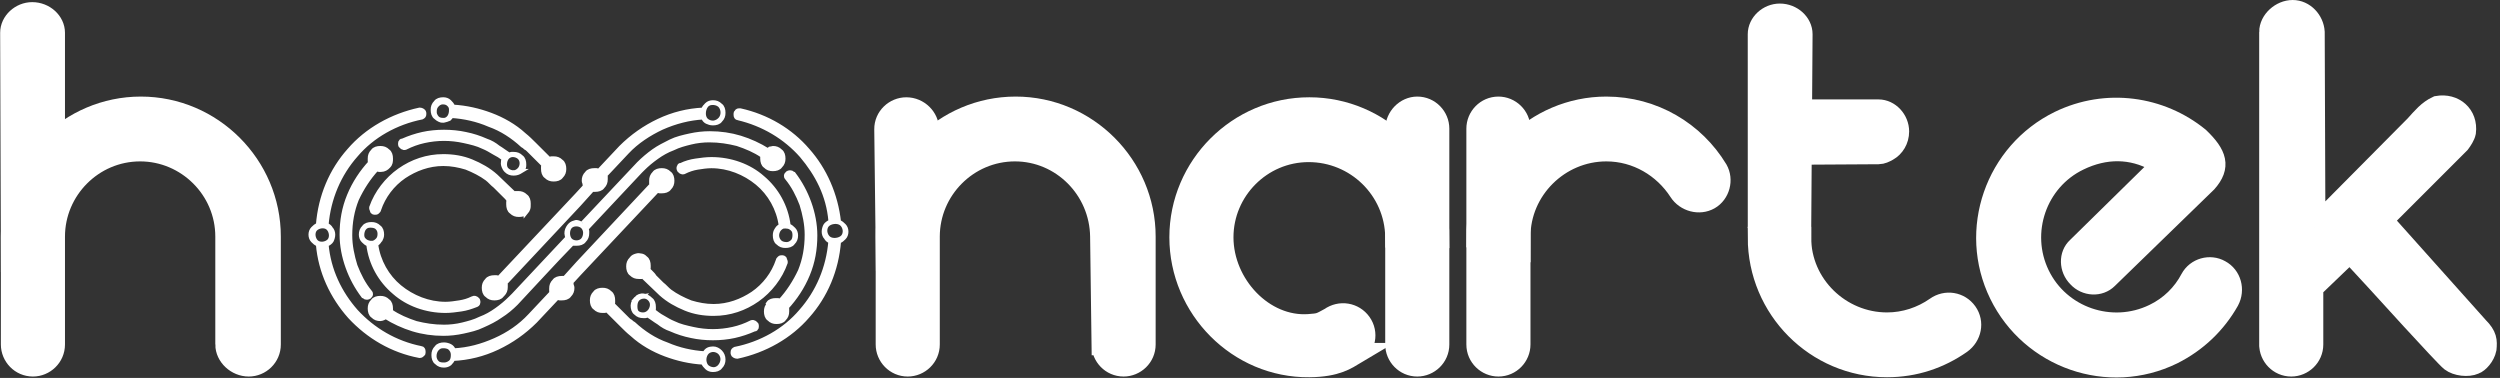
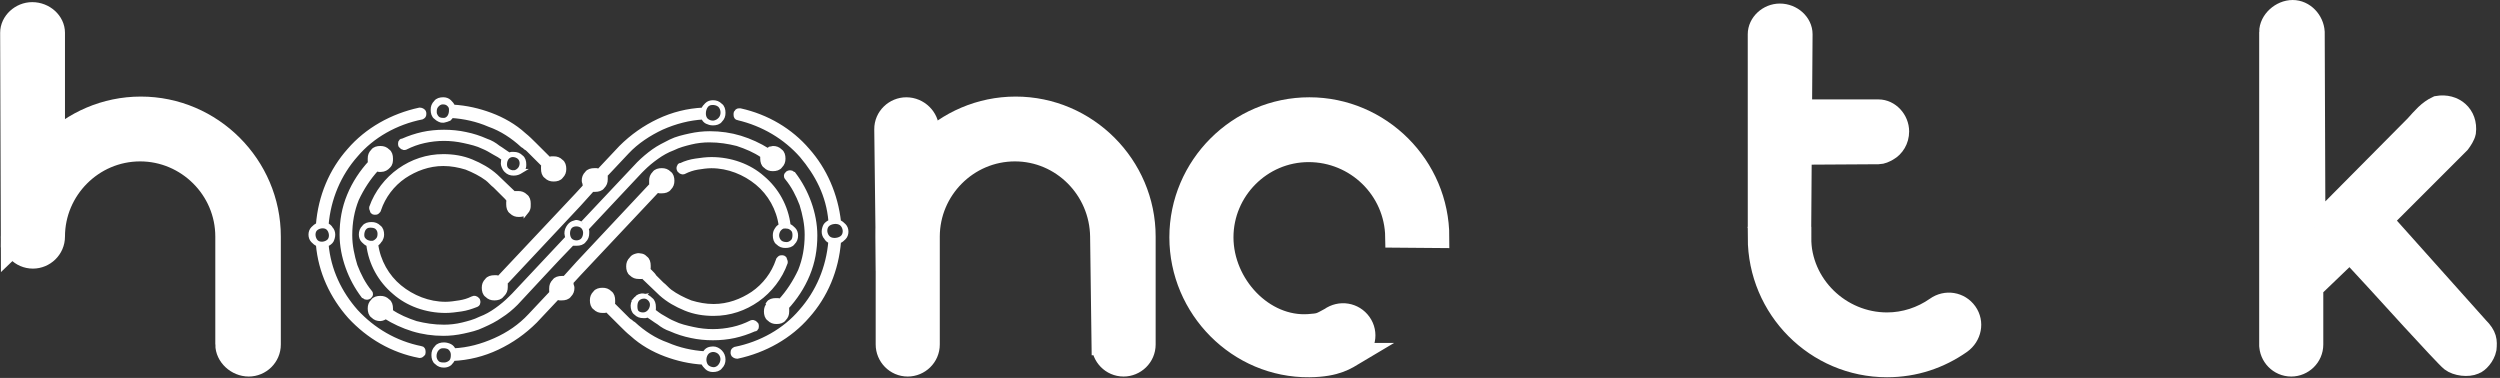
<svg xmlns="http://www.w3.org/2000/svg" xmlns:xlink="http://www.w3.org/1999/xlink" width="552.789mm" height="83.57mm" viewBox="0 0 552.789 83.57" id="svg1">
  <rect x="0" y="0" width="552.789" height="83.57" fill="#333333" stroke="none" />
  <defs id="defs1">
    <linearGradient id="g1" x1="522.8" y1="542.4" x2="1043.9" y2="112.8" gradientUnits="userSpaceOnUse">
      <stop offset="0" stop-color="#15b0f7" id="stop1" />
      <stop offset="1" stop-color="#36f686" id="stop2" />
    </linearGradient>
    <linearGradient xlink:href="#g1" id="linearGradient13" gradientUnits="userSpaceOnUse" gradientTransform="translate(-121.177)" x1="522.8" y1="542.4" x2="1043.9" y2="112.8" />
    <linearGradient xlink:href="#g1" id="linearGradient14" gradientUnits="userSpaceOnUse" gradientTransform="translate(-121.177)" x1="522.8" y1="542.4" x2="1043.9" y2="112.8" />
    <linearGradient xlink:href="#g1" id="linearGradient15" gradientUnits="userSpaceOnUse" gradientTransform="translate(-121.177)" x1="522.8" y1="542.4" x2="1043.9" y2="112.8" />
  </defs>
  <g id="_127668536-3-6-1-4-3-1" transform="matrix(0.157,0,0,0.157,26.477,1.281)" style="stroke-width:632.968;stroke-dasharray:none">
-     <path id="path7-0-0-4-1-0-9" fill-rule="evenodd" class="s0" d="m 1858,174 c 0,-17 14,-31 30,-31 17,0 30,14 30,30 v 304 c 0,17 -14,30 -30,30 -17,0 -30,-14 -30,-30 z" style="fill:#ffffff;fill-opacity:1;stroke:#ffffff;stroke-width:30.294;stroke-dasharray:none;stroke-opacity:1" transform="translate(-60.588)" />
    <path id="path8-6-2-1-2-5-8" fill-rule="evenodd" class="s0" d="M 1800.371,489.933 C 1788.596,496.937 1774.614,507.614 1736,508 c -99.995,0.998 -182,-82 -182,-182 0,-100 82,-182 182,-182 100,0 182,82 182,182 l -60,-0.5 c -1,-67 -56,-120.5 -123,-120.5 -67,0 -121,55 -121,121 0,67 57.27,127.907 121.386,123.313 15.694,-1.124 15.649,-1.556 29.985,-9.381 14,-10 33,-7 43,7 10,14 6,33 -8,43 z" style="fill:#ffffff;fill-opacity:1;stroke:#ffffff;stroke-width:30.294;stroke-dasharray:none;stroke-opacity:1" transform="translate(-60.588)" />
    <path id="Layer-3-71-3-7-8-6" fill-rule="evenodd" class="s0" d="m -92.274,38 v 244 l -60,57.614 -1,-301.614 c -0.05,-15 14,-28 30,-28 17,0 31,13 31,28 z" style="fill:#ffffff;fill-opacity:1;stroke:#ffffff;stroke-width:30.294;stroke-dasharray:none;stroke-opacity:1" transform="translate(2.1203209e-6)" />
-     <path id="path2-9-8-08-1-0-9" fill-rule="evenodd" class="s0" d="M 149.726,477 V 325 c 0,-67 -55,-121 -121,-121 -67,0 -121,55 -121,121 v 152 c 0,17 -14,30 -30,30 -17,0 -30,-14 -30,-30 V 325 c 0,-100 82,-182 182,-182 100,0 182,82 182,182 v 152 c 0,17 -14,30 -30,30 -17,0 -32,-14 -32,-30 z" style="fill:#ffffff;fill-opacity:1;stroke:#ffffff;stroke-width:30.294;stroke-dasharray:none;stroke-opacity:1" transform="translate(2.1203209e-6)" />
-     <path id="path3-9-4-7-18-2-0" fill-rule="evenodd" class="s0" d="m 1911.706,477 c 0,17 14,30 30,30 17,0 30,-14 30,-30 V 173 c 0,-17 -14,-30 -30,-30 -17,0 -30,14 -30,30 v 303 z" style="fill:#ffffff;fill-opacity:1;stroke:#ffffff;stroke-width:30.294;stroke-dasharray:none;stroke-opacity:1" transform="translate(2.1203209e-6)" />
-     <path id="path4-8-9-6-5-4-1" fill-rule="evenodd" class="s0" d="m 1971.706,325 h -60 c 0,-100 82,-182 182,-182 66,0 124,35 156,88 8,14 3,33 -11,41 -14,8 -33,3 -42,-11 -22,-34 -60,-57 -103,-57 -67,0 -122,55 -122,121 z" style="fill:#ffffff;fill-opacity:1;stroke:#ffffff;stroke-width:30.294;stroke-dasharray:none;stroke-opacity:1" transform="translate(2.1203209e-6)" />
+     <path id="path2-9-8-08-1-0-9" fill-rule="evenodd" class="s0" d="M 149.726,477 V 325 c 0,-67 -55,-121 -121,-121 -67,0 -121,55 -121,121 c 0,17 -14,30 -30,30 -17,0 -30,-14 -30,-30 V 325 c 0,-100 82,-182 182,-182 100,0 182,82 182,182 v 152 c 0,17 -14,30 -30,30 -17,0 -32,-14 -32,-30 z" style="fill:#ffffff;fill-opacity:1;stroke:#ffffff;stroke-width:30.294;stroke-dasharray:none;stroke-opacity:1" transform="translate(2.1203209e-6)" />
    <path id="path5-0-7-29-2-8-6" fill-rule="evenodd" class="s0" d="m 1383.801,477 -2,-152 c -0.881,-66.994 -55,-121 -121,-121 -67,0 -121,55 -121,121 v 152 c 0,17 -14,30 -30,30 -17,0 -30,-14 -30,-30 V 325 c 0,-100 82,-182 182,-182 100,0 182,82 182,182 v 152 c 0,17 -14,30 -30,30 -17,0 -30,-14 -30,-30 z" style="fill:#ffffff;fill-opacity:1;stroke:#ffffff;stroke-width:30.294;stroke-dasharray:none;stroke-opacity:1" transform="translate(2.1203209e-6)" />
    <path id="path6-3-31-1-0-3-4" fill-rule="evenodd" class="s0" d="m 1138.801,174 v 123 l -59,45.771 -2,-168.771 c -0.201,-16.999 14,-30 30,-30 17,0 31,14 31,30 z" style="fill:#ffffff;fill-opacity:1;stroke:#ffffff;stroke-width:30.294;stroke-dasharray:none;stroke-opacity:1" transform="translate(2.1203209e-6)" />
    <path id="path9-3-3-2-4-2-4" fill-rule="evenodd" class="s0" d="M 2367.018,326.415 C 2367.018,393.415 2423,447 2489,447 c 25,0 49,-8 69,-22 14,-10 33,-7 43,7 10,14 6,33 -8,43 -30,21 -65,33 -104,33 -100,0 -181,-81.585 -181,-181.585 z" style="fill:#ffffff;fill-opacity:1;stroke:#ffffff;stroke-width:30.294;stroke-dasharray:none;stroke-opacity:1" />
    <path id="path10-4-7-5-5-2-8" fill-rule="evenodd" class="s0" d="m 2369,40 -2,289 -58.961,-25.927 L 2308,40 c 0,-15 14,-28 30,-28 17,0 31,13 31,28 z" style="fill:#ffffff;fill-opacity:1;stroke:#ffffff;stroke-width:30.294;stroke-dasharray:none;stroke-opacity:1" />
    <path id="path11-5-1-0-5-7-6" fill-rule="evenodd" class="s0" d="m 2477,208 -163,1 2,-62 h 161 c 15,0 28,14 28,30 0,11.77 -6.232,21.623 -15.045,26.571 C 2486.04,205.77 2481.614,208 2477,208 Z" style="fill:#ffffff;fill-opacity:1;stroke:#ffffff;stroke-width:30.294;stroke-dasharray:none;stroke-opacity:1" />
-     <path id="path12-9-89-4-2-3-1" fill-rule="evenodd" class="s0" d="m 2869,231 c 6,-5 4.947,-9.673 -1.053,-12.673 v 0 C 2833.947,199.327 2796,199 2759,217 c -60,29 -85,102 -56,162 29,60 102,85 162,56 23,-11 41,-29 52,-50 8,-15 27,-20 41,-12 15,8 20,27 12,42 -18,32 -45,58 -79,75 -90,44 -199,6 -243,-84 -44,-90 -6,-199 84,-243 66,-32 142,-21 196,23 25,24 29.999,40.361 11,62 l -139.804,135.804 c -11,11 -30,10 -41,-2 -12,-12 -12,-31 -1,-41 z" style="fill:#ffffff;fill-opacity:1;stroke:#ffffff;stroke-width:30.294;stroke-dasharray:none;stroke-opacity:1" />
    <path id="path13-0-37-2-3-7-4" fill-rule="evenodd" class="s0" d="m 3028.294,37 v 443 -3 c 0,16 13,30 30,30 16,0 30,-13 30,-30 v -80 l 50,-48 c 1,-1 2,-1 4,-1 l 36,39 c 0,0 96.728,106.66 105,113 8.272,6.34 23.885,8.068 33,4 5.478,-1.819 14,-11 16,-21 1,-11 1,-18 -11,-30 l -135,-151 109,-109 c 3,-4 7,-10 8,-15 3,-24 -16,-40 -39,-36 -13,6 -21,16 -31,27 l -128,129 c -5,4 -9,8 -13,12 -1,1 -1,1 -1,2 l -1,-275 c -1,-16 -14,-30 -30,-30 -16,0 -32,14 -32,30 z" style="fill:#ffffff;fill-opacity:1;stroke:#ffffff;stroke-width:30.294;stroke-dasharray:none;stroke-opacity:1" />
    <path d="M 0,0" id="path6-0" style="fill:url(#linearGradient13)" />
    <path d="m 1000.827,303.143 c -3.128,-36.415 -18.835,-66.019 -40.729,-92.029 -22.936,-26.011 -54.214,-44.738 -89.661,-53.062 -2.085,0 -3.128,-2.081 -3.128,-4.162 v -2.081 c 0,-1.04 0,-1.04 1.043,-2.081 1.043,-2.081 2.085,-2.081 5.213,-2.081 37.532,8.323 70.895,28.091 94.874,56.183 23.979,27.051 39.618,62.425 43.788,100.921 3.128,1.04 5.213,3.121 7.298,5.202 2.085,2.081 3.128,5.202 3.128,8.323 0,3.121 -1.043,6.243 -3.128,8.323 -2.085,2.081 -4.17,4.162 -7.298,5.202 -3.128,40.577 -18.766,76.991 -43.788,105.083 -25.022,29.132 -60.469,48.9 -99.044,57.223 -2.085,0 -4.17,-1.04 -5.213,-2.081 0,-1.04 -1.043,-1.04 -1.043,-2.081 v -2.081 c 0,-2.081 1.043,-3.121 3.128,-4.162 36.49,-7.283 69.852,-26.011 92.789,-53.062 23.979,-27.051 38.575,-61.385 41.703,-98.84 -3.128,-1.04 -5.213,-3.121 -6.255,-5.202 -2.085,-2.081 -3.128,-5.202 -3.128,-8.323 0,-3.121 1.043,-6.243 2.085,-8.323 1.043,-2.081 4.17,-4.162 6.255,-5.202 z m -356.871,1.942 c 1.497,0.139 1.521,0.47 2.414,0.735 0.893,0.265 2.009,0.999 2.001,1.013 -0.525,0.901 2.085,1.04 2.085,1.04 l 80.278,-85.315 c 6.255,-6.243 13.553,-12.485 20.851,-17.687 7.298,-5.202 15.639,-9.364 23.979,-13.526 8.341,-4.162 17.724,-6.243 27.107,-8.323 9.383,-2.081 18.766,-3.121 28.149,-3.121 14.596,0 29.192,2.081 42.745,6.243 13.553,4.162 27.107,10.404 38.575,17.687 1.043,-1.04 2.085,-1.04 3.128,-2.081 1.043,0 3.128,-1.04 4.17,-1.04 4.17,0 7.298,1.04 10.426,4.162 3.128,2.081 4.17,6.243 4.17,10.404 0,4.162 -1.043,7.283 -4.17,10.404 -2.085,3.121 -6.255,4.162 -10.426,4.162 -4.17,0 -7.298,-1.04 -10.426,-4.162 -3.128,-2.081 -4.17,-6.243 -4.17,-10.404 v -2.081 -2.081 c -10.426,-7.283 -22.937,-12.485 -35.447,-16.647 -12.511,-3.121 -25.022,-5.202 -39.618,-5.202 -8.341,0 -17.724,1.04 -26.064,3.121 -8.341,2.081 -16.681,4.162 -25.022,8.323 -8.341,3.121 -15.639,7.283 -22.936,12.485 -7.298,5.202 -13.553,10.404 -19.809,16.647 l -1.043,1.04 -1.043,1.04 -1.043,1.04 -76.108,81.153 c 0,1.04 1.043,2.081 1.043,3.121 v 3.121 c 0,4.162 -1.043,7.283 -4.17,10.404 -2.085,3.121 -6.255,4.162 -10.426,4.162 h -3.128 c -1.043,0 -6.321,-0.308 -3.796,0.493 -27.259,28.105 -52.378,55.854 -78.567,83.782 -6.255,6.243 -13.553,12.485 -21.894,17.687 -7.298,5.202 -15.639,9.364 -25.022,13.526 -8.341,4.162 -17.724,6.243 -27.107,8.323 -9.383,2.081 -18.766,3.121 -28.149,3.121 -14.596,0 -29.192,-2.081 -42.745,-6.243 -13.553,-4.162 -27.107,-10.404 -38.575,-17.687 -1.043,1.04 -1.982,1.575 -3.128,2.081 -1.311,0.579 -3.128,1.04 -4.17,1.04 -4.17,0 -7.298,-1.04 -10.426,-4.162 -3.128,-2.081 -4.17,-6.243 -4.17,-10.404 0,-4.162 1.043,-7.283 4.17,-10.404 2.085,-3.121 6.255,-4.162 10.426,-4.162 4.17,0 7.298,1.04 10.426,4.162 3.128,2.081 4.17,6.243 4.17,10.404 v 2.081 2.081 c 10.426,7.283 22.937,12.485 35.447,16.647 12.511,3.121 25.022,5.202 39.618,5.202 8.341,0 17.724,-1.04 26.064,-3.121 8.341,-2.081 16.681,-4.162 25.022,-8.323 8.341,-3.121 15.639,-7.283 22.937,-12.485 7.298,-5.202 13.553,-10.404 19.809,-16.647 l 1.043,-1.04 1.043,-1.04 1.043,-1.04 1.043,-1.04 76.108,-81.153 c 0,-1.04 -1.043,-2.081 -1.043,-3.121 -2.085,-7.283 3.691,-15.271 8.233,-17.055 4.542,-1.784 4.622,-1.479 6.119,-1.339 z M 456.537,506.595 c -4.17,0 -7.298,-1.04 -10.426,-4.162 -3.128,-2.081 -4.17,-6.243 -4.17,-10.404 0,-4.162 1.043,-7.283 4.17,-10.404 2.085,-3.121 6.255,-4.162 10.426,-4.162 3.128,0 6.255,1.04 8.341,2.081 2.085,1.04 4.17,3.121 5.213,6.243 20.851,-1.04 39.618,-6.243 58.384,-14.566 18.766,-8.323 35.447,-19.768 49.001,-34.334 l 31.277,-33.294 c 0,-1.04 0,-1.04 -1.043,-2.081 v -3.121 c 0,-4.162 1.043,-7.283 4.17,-10.404 2.085,-3.121 6.255,-4.162 10.426,-4.162 h 2.085 2.085 L 645.242,363.016 749.499,251.691 c 0,-1.04 -1.043,-2.081 -1.043,-2.081 v -3.121 c 0,-4.162 1.043,-7.283 4.17,-10.404 2.085,-3.121 6.255,-4.162 10.426,-4.162 4.17,0 7.298,1.04 10.426,4.162 3.128,2.081 4.17,6.243 4.17,10.404 0,4.162 -1.043,7.283 -4.17,10.404 -2.085,3.121 -6.255,4.162 -10.426,4.162 h -3.128 c -1.043,0 -2.085,-1.04 -3.128,-1.04 l -110.512,117.568 -11.468,12.485 c 1.043,1.04 1.043,2.081 1.043,3.121 0,1.04 1.043,2.081 1.043,4.162 0,4.162 -1.043,7.283 -4.17,10.404 -2.085,3.121 -6.255,4.162 -10.426,4.162 h -3.128 c -1.043,0 -2.085,-1.04 -3.128,-1.04 l -31.277,33.294 c -15.639,15.606 -33.362,28.091 -53.171,37.455 -19.809,9.364 -40.66,14.566 -62.554,15.606 -0.938,2.705 -2.606,4.578 -4.379,6.451 -2.085,1.977 -5.109,2.913 -8.132,2.913 z m 8.132,-2.913 0.209,-0.208 -1.043,1.04 z M 290.795,335.977 c 3.128,36.415 18.74,68.657 41.676,94.667 23.979,26.011 55.256,44.738 91.746,52.021 2.085,0 3.128,2.081 3.128,4.162 v 2.081 c 0,1.04 0,1.04 -1.043,2.081 -1.043,1.04 -2.085,2.081 -4.17,2.081 -38.575,-7.283 -71.937,-27.051 -98.001,-55.142 -25.022,-28.091 -41.703,-63.466 -44.83,-101.962 -3.128,-1.04 -5.213,-3.121 -7.298,-5.202 -2.085,-2.081 -3.128,-5.202 -3.128,-8.323 0,-3.121 1.043,-6.243 3.128,-8.323 2.085,-2.081 4.17,-4.162 7.298,-5.202 3.128,-40.577 18.766,-76.991 43.788,-105.083 25.022,-29.132 60.469,-48.9 99.044,-57.223 2.085,0 4.17,1.04 5.213,2.081 0,1.04 1.043,1.04 1.043,2.081 v 2.081 c 0,2.081 -1.043,3.121 -3.128,4.162 -36.49,7.283 -69.852,26.011 -92.789,53.062 -23.979,27.051 -38.575,61.385 -41.703,98.84 3.128,1.04 5.213,3.121 6.255,5.202 2.085,2.081 3.128,5.202 3.128,8.323 0,3.121 -1.043,6.243 -2.085,8.323 -1.043,2.081 -4.17,4.162 -6.255,5.202 z M 463.731,159.093 h 0.104 c -1.466,0.592 -1.245,0.524 -0.104,0 z m -8.236,2.081 c -4.17,0 -7.298,-1.04 -10.426,-4.162 -3.128,-2.081 -4.17,-6.243 -4.17,-10.404 0,-4.162 1.043,-7.283 4.17,-10.404 2.085,-3.121 6.255,-4.162 10.426,-4.162 3.128,0 6.255,1.04 8.341,3.121 2.085,2.081 4.17,4.162 5.213,7.283 18.766,1.04 36.49,5.202 53.171,11.445 16.681,6.243 33.362,15.606 46.916,28.091 5.213,4.162 9.383,8.323 14.596,13.526 l 2.085,2.081 18.766,18.728 c 1.043,0 2.085,-1.04 3.128,-1.04 h 3.128 c 4.17,0 7.298,1.04 10.426,4.162 3.128,2.081 4.17,6.243 4.17,10.404 0,4.162 -1.043,7.283 -4.17,10.404 -2.085,3.121 -6.255,4.162 -10.426,4.162 -4.17,0 -7.298,-1.04 -10.426,-4.162 -3.128,-2.081 -4.17,-6.243 -4.17,-10.404 v -3.121 c 0,-1.04 0,-2.081 1.043,-2.081 l -21.894,-21.849 c -1.043,-1.04 -2.085,-2.081 -4.17,-3.121 -1.043,-1.04 -2.085,-2.081 -4.17,-3.121 -13.553,-12.485 -29.192,-22.889 -46.916,-29.132 -16.681,-7.283 -35.447,-11.445 -53.171,-12.485 -0.73,1.353 -1.877,2.809 -3.232,4.162 -2.085,1.04 -5.109,2.081 -8.236,2.081 z m 11.236,-14.181 c 0,-3.649 -0.822,-5.634 -3.226,-8.034 -2.404,-2.399 -5.252,-3.221 -8.909,-3.221 -3.656,0 -6.891,2.238 -9.101,5.128 -2.21,2.89 -2.538,6.032 -2.385,9.677 0.153,3.646 3.092,7.943 5.724,9.256 2.631,1.313 4.694,2.811 9.796,1.053 5.101,-1.758 8.027,-6.727 8.101,-13.859 z m 71.127,260.762 c -2.085,3.121 -6.255,4.162 -10.426,4.162 -4.17,0 -7.298,-1.04 -10.426,-4.162 -3.128,-2.081 -4.17,-6.243 -4.17,-10.404 0,-4.162 1.043,-7.283 4.17,-10.404 2.085,-3.121 6.255,-4.162 10.426,-4.162 h 3.128 c 1.043,0 2.085,1.04 3.128,1.04 l 110.512,-117.568 11.468,-12.485 c -1.043,-1.04 -1.043,-2.081 -1.043,-3.121 0,-1.04 -1.043,-2.081 -1.043,-4.162 0,-4.162 1.043,-7.283 4.17,-10.404 2.085,-3.121 6.255,-4.162 10.426,-4.162 h 3.128 c 1.043,0 2.085,1.04 3.128,1.04 l 31.277,-33.294 c 15.639,-15.606 33.362,-28.091 53.171,-37.455 19.809,-9.364 40.66,-14.566 62.554,-15.606 1.043,-3.121 3.128,-5.202 5.213,-7.283 2.085,-2.081 5.213,-3.121 8.341,-3.121 4.17,0 7.298,1.04 10.426,4.162 3.128,2.081 4.17,6.243 4.17,10.404 0,4.162 -1.043,7.283 -4.17,10.404 -2.085,3.121 -6.255,4.162 -10.426,4.162 -3.128,0 -6.255,-1.04 -8.341,-2.081 -2.085,-1.04 -4.17,-3.121 -5.213,-6.243 -19.809,1.04 -39.618,6.243 -58.384,14.566 -17.724,8.323 -35.447,19.768 -49.001,34.334 l -31.277,33.294 c 0,1.04 0,1.04 1.043,2.081 v 3.121 c 0,4.162 -1.043,7.283 -4.17,10.404 -2.085,3.121 -6.255,4.162 -10.426,4.162 h -2.085 -2.085 l -18.766,20.808 -104.257,111.325 c 0,1.04 1.043,2.081 1.043,2.081 v 3.121 c 0,4.162 -1.043,7.283 -4.17,10.404 z m -80.371,98.005 c 3.569,-0.137 7.437,-2.265 9.409,-4.622 1.972,-2.357 2.495,-6.494 2.358,-10.056 -0.137,-3.563 -1.619,-6.513 -4.239,-8.937 -2.62,-2.423 -6.901,-2.943 -10.47,-2.806 -3.569,0.137 -5.816,1.487 -8.241,4.103 -2.426,2.616 -3.663,7.013 -3.525,10.575 0.137,3.563 1.619,6.773 4.239,9.196 2.62,2.423 6.901,2.683 10.47,2.546 z M 564.517,233.08 c -2.967,1.807 -5.808,3.005 -9.979,3.005 -4.17,0 -7.298,-1.04 -10.426,-4.162 -3.351,-3.42 -4.478,-8.263 -4.444,-9.528 0.034,-1.265 0.047,-1.558 0.274,-3.998 0.105,-1.126 1.006,-3.277 0.569,-3.343 -4.17,-3.121 -8.91,-6.021 -13.08,-8.102 -5.213,-3.121 -10.426,-6.243 -15.639,-8.323 -8.341,-4.162 -17.724,-6.243 -27.107,-8.323 -9.383,-2.081 -18.766,-3.121 -28.149,-3.121 -9.383,0 -18.766,1.04 -28.149,3.121 -9.383,2.081 -17.724,5.202 -26.064,9.364 -1.043,0 -2.085,1.04 -3.128,0 -1.043,0 -2.085,-1.04 -3.128,-2.081 -1.043,-1.04 -1.043,-1.04 -1.043,-2.081 v -2.081 c 0,-1.04 0,-1.04 1.043,-2.081 0,-1.04 1.043,-1.04 2.085,-1.04 9.383,-4.162 18.766,-7.283 28.149,-9.364 9.383,-2.081 19.809,-3.121 30.234,-3.121 10.426,0 20.851,1.04 30.234,3.121 10.426,2.081 19.809,5.202 29.192,9.364 6.255,2.081 11.468,5.202 16.681,9.364 5.213,3.121 10.426,7.283 15.639,10.404 1.043,0 2.085,-1.04 3.128,-1.04 h 3.128 c 4.17,0 7.298,1.04 10.426,4.162 3.128,2.081 4.17,6.243 4.17,10.404 0,4.162 -0.439,4.374 -1.645,6.409 -0.454,0.766 -1.755,2.33 -2.972,3.072 z m 7.262,57.813 c -2.212,2.723 -5.772,3.455 -9.942,3.455 -4.17,0 -7.298,-1.04 -10.426,-4.162 -3.128,-2.081 -4.17,-6.243 -4.17,-10.404 v -3.121 c 0,-1.04 0,-2.081 1.043,-2.081 l -3.128,-4.162 -6.255,-6.243 -10.426,-10.404 c -4.17,-3.121 -7.298,-7.283 -11.468,-10.404 -8.341,-6.243 -18.766,-11.445 -29.192,-15.606 -10.426,-3.121 -20.851,-5.202 -32.32,-5.202 -20.851,0 -39.618,7.283 -55.256,17.687 -16.681,11.445 -29.192,28.091 -35.447,46.819 0,1.04 -1.043,2.081 -2.085,3.121 -1.043,1.04 -2.085,1.04 -3.128,1.04 h -1.043 c -1.043,0 -1.043,0 -2.085,-1.04 -1.043,0 -1.043,-1.04 -1.043,-2.081 0,-1.04 -1.043,-1.04 -1.043,-2.081 v -2.081 c 7.298,-20.808 21.894,-39.536 39.618,-52.021 17.724,-12.485 38.575,-19.768 61.512,-19.768 13.553,0 27.107,2.081 39.618,7.283 12.511,5.202 23.979,11.445 34.405,20.808 l 26.064,24.97 c 1.043,0 2.085,-1.04 2.085,-1.04 h 3.128 c 4.17,0 7.298,1.04 10.426,4.162 3.128,2.081 4.17,6.243 4.17,10.404 0,4.162 0.063,5.149 -0.749,7.541 -0.582,1.713 -1.058,2.389 -2.862,4.611 z m -285.604,44.578 c 3.245,-0.356 7.075,-2.007 9.118,-4.549 2.043,-2.543 2.636,-5.859 2.279,-9.099 -0.356,-3.24 -2.013,-7.059 -4.559,-9.099 -2.546,-2.04 -5.873,-2.63 -9.117,-2.275 -3.245,0.356 -7.075,2.007 -9.118,4.549 -2.043,2.543 -2.636,5.859 -2.279,9.099 0.356,3.24 2.013,7.059 4.559,9.099 2.546,2.04 5.872,2.63 9.117,2.275 z m 356.836,-1.761 c 3.122,-0.009 6.566,-1.149 8.724,-3.404 2.685,-2.806 3.929,-7.151 3.753,-11.031 -0.139,-3.075 -1.488,-6.352 -3.753,-8.437 -2.395,-2.204 -5.965,-3.267 -9.219,-3.217 -2.996,0.045 -6.303,1.071 -8.393,3.217 -2.39,2.454 -3.416,6.265 -3.421,9.691 -0.005,3.453 1.015,7.3 3.421,9.777 1.588,1.635 3.845,2.683 6.166,3.14 0.909,0.179 1.829,0.267 2.721,0.264 z M 377.823,226.2 c -2.234,2.563 -5.734,4.682 -9.904,4.682 h -3.128 c -1.043,0 -2.085,-1.04 -3.128,-1.04 -11.468,12.485 -20.851,27.051 -28.149,42.657 -6.255,15.606 -9.383,32.253 -9.383,50.981 0,14.566 3.128,29.132 7.298,42.657 5.213,13.526 11.468,26.011 20.851,37.455 1.043,1.04 1.043,2.081 1.043,3.121 0,1.04 -1.043,2.081 -2.085,3.121 -1.043,0 -1.043,1.04 -2.085,1.04 h -2.085 c -1.043,0 -1.043,0 -2.085,-1.04 -1.043,0 -1.043,-1.04 -2.085,-1.04 -9.383,-12.485 -16.681,-26.011 -21.894,-40.577 -5.213,-14.566 -8.341,-30.172 -8.341,-45.779 0,-19.768 3.128,-37.455 10.426,-55.142 7.298,-17.687 17.724,-33.294 30.234,-46.819 0,-1.04 -1.043,-2.081 -1.043,-2.081 v -3.121 c 0,-4.162 1.043,-7.283 4.17,-10.404 2.085,-3.121 6.255,-4.162 10.426,-4.162 4.17,0 7.298,1.04 10.426,4.162 3.128,2.081 4.17,6.243 4.17,10.404 0,4.162 -0.131,7.394 -3.259,10.516 z m -11.989,104.563 c -1.043,2.081 -3.128,4.162 -5.213,5.202 3.128,23.93 15.639,45.779 33.362,60.345 17.724,14.566 40.66,23.93 64.639,23.93 6.255,0 13.553,-1.04 19.809,-2.081 6.255,-1.04 11.916,-2.563 18.171,-5.685 2.075,-0.9 2.498,-0.831 3.723,-0.558 1.222,0.272 2.298,1.143 3.128,2.081 0.514,0.581 1.043,1.04 1.043,2.081 v 2.081 c 0,1.04 -0.54,1.793 -1.173,2.434 -0.545,0.553 -1.361,0.76 -2.085,1.04 -6.695,2.596 -13.423,4.849 -20.721,5.889 -7.298,1.04 -14.596,2.081 -21.894,2.081 -27.107,0 -53.171,-9.364 -71.937,-26.011 -19.809,-16.647 -33.362,-40.577 -36.49,-67.628 -3.128,-1.04 -5.213,-3.121 -7.298,-5.202 -2.085,-2.081 -3.128,-5.202 -3.128,-8.323 0,-4.162 1.043,-7.283 4.17,-10.404 2.085,-3.121 6.255,-4.162 10.426,-4.162 4.17,0 7.298,1.04 10.426,4.162 3.128,2.081 4.17,6.243 4.17,10.404 0,3.121 -1.043,5.202 -2.085,7.283 z m -10.89,3.688 c 3.374,-0.129 6.104,-2.116 8.397,-4.59 2.293,-2.474 2.858,-5.92 2.729,-9.289 -0.13,-3.368 -1.409,-6.141 -3.886,-8.433 -2.477,-2.291 -6.647,-2.8 -10.022,-2.671 -3.374,0.129 -5.555,1.03 -7.848,3.503 -2.293,2.474 -3.407,7.007 -3.278,10.375 0.13,3.368 1.12,5.26 3.597,7.552 2.477,2.291 6.936,3.681 10.311,3.552 z m 200.058,-99.45 c 3.325,-0.261 6.575,-2.478 8.587,-5.139 1.915,-2.533 2.771,-6.036 2.479,-9.198 -0.249,-2.7 -1.491,-5.535 -3.52,-7.334 -2.6,-2.306 -6.401,-3.551 -9.871,-3.356 -2.665,0.149 -5.459,1.425 -7.245,3.409 -2.351,2.611 -3.439,6.44 -3.467,9.954 -0.02,2.599 0.67,5.507 2.449,7.402 2.604,2.774 6.794,4.56 10.587,4.263 z m 280.066,248.152 c 3.785,-0.198 7.73,1.973 10.347,4.714 2.58,2.702 4.17,6.243 4.17,10.404 0,4.162 -1.043,7.283 -4.17,10.404 -2.085,3.121 -6.255,4.162 -10.426,4.162 -3.128,0 -6.255,-1.04 -8.341,-3.121 -2.085,-2.081 -4.17,-4.162 -5.213,-7.283 -18.766,-1.04 -36.49,-5.202 -53.171,-11.445 -16.681,-6.243 -33.362,-15.606 -46.916,-28.091 -5.213,-4.162 -9.383,-8.323 -14.596,-13.526 l -2.085,-2.081 -18.766,-18.728 c -1.043,0 -2.085,1.04 -3.128,1.04 h -3.128 c -4.17,0 -7.298,-1.04 -10.426,-4.162 -3.128,-2.081 -4.17,-6.243 -4.17,-10.404 0,-4.162 1.043,-7.283 4.17,-10.404 2.085,-3.121 6.255,-4.162 10.426,-4.162 4.17,0 7.298,1.04 10.426,4.162 3.128,2.081 4.17,6.243 4.17,10.404 v 3.121 c 0,1.04 0,2.081 -1.043,2.081 l 21.894,21.849 c 1.043,1.04 2.085,2.081 4.17,3.121 1.043,1.04 2.085,2.081 4.17,3.121 13.553,12.485 29.192,22.889 46.916,29.132 16.681,7.283 35.447,11.445 53.171,12.485 2.746,-5.821 7.087,-6.562 11.547,-6.795 z m 0.834,1.433 c -3.151,-0.112 -6.594,1.049 -8.903,3.196 -2.577,2.396 -3.978,6.145 -4.28,9.652 -0.286,3.332 0.688,7.222 2.443,9.731 2.302,3.291 6.842,5.143 10.858,5.224 2.981,0.061 6.105,-1.438 8.212,-3.548 2.751,-2.755 4.558,-6.835 4.617,-10.727 0.051,-3.39 -1.388,-7.016 -3.737,-9.46 -2.326,-2.42 -5.856,-3.947 -9.21,-4.067 z m -2.693,-347.971 c -2.679,0.227 -5.518,1.425 -7.294,3.445 -2.842,3.232 -4.104,7.983 -3.975,12.285 0.095,3.19 1.186,6.706 3.487,8.917 2.696,2.591 6.877,4.013 10.6,3.667 3.848,-0.358 7.685,-2.707 10.07,-5.749 2.122,-2.707 3.102,-6.496 2.827,-9.925 -0.28,-3.483 -1.778,-7.236 -4.444,-9.494 -2.976,-2.52 -7.383,-3.475 -11.269,-3.146 z m -106.052,275.784 c 2.454,-2.757 6.607,-4.51 10.409,-3.774 4.094,0.793 6.719,2.25 9.847,5.371 3.128,2.081 4.17,6.243 4.17,10.404 0.046,2.12 0.375,3.897 -1.043,5.202 4.17,3.121 9.383,7.283 13.553,9.364 5.213,3.121 10.426,6.243 15.639,8.323 8.341,4.162 17.724,6.243 27.107,8.323 9.383,2.081 18.766,3.121 28.149,3.121 9.383,0 18.766,-1.04 28.149,-3.121 9.383,-2.081 17.724,-5.202 26.064,-9.364 1.043,0 2.085,-1.04 3.128,0 1.043,0 2.085,1.04 3.128,2.081 1.043,1.04 1.043,1.04 1.043,2.081 v 2.081 c 0,1.04 0,1.04 -1.043,2.081 0,1.04 -1.043,1.04 -2.085,1.04 -9.383,4.162 -18.766,7.283 -28.149,9.364 -9.383,2.081 -19.809,3.121 -30.234,3.121 -10.426,0 -20.851,-1.04 -30.234,-3.121 -10.426,-2.081 -19.809,-5.202 -29.192,-9.364 -6.255,-2.081 -11.468,-5.202 -16.681,-9.364 -5.213,-3.121 -10.426,-7.283 -15.639,-10.404 -1.043,0 -2.085,1.04 -3.128,1.04 h -3.128 c -4.17,0 -7.298,-1.04 -10.426,-4.162 -3.128,-2.081 -4.17,-6.243 -4.17,-10.404 0,-4.162 2.342,-7.199 4.765,-9.921 z m 6.688,-60.276 c 2.329,0.625 3.143,0.488 6.271,3.609 3.128,2.081 4.17,6.243 4.17,10.404 v 3.121 c 0,1.04 0,2.081 -1.043,2.081 l 4.17,4.162 c 2.085,2.081 4.17,4.162 5.213,6.243 l 10.426,10.404 c 4.17,3.121 7.298,7.283 11.468,10.404 8.341,6.243 18.766,11.445 29.192,15.606 10.426,3.121 20.851,5.202 32.32,5.202 20.851,0 39.618,-7.283 55.256,-17.687 16.681,-11.445 29.192,-28.091 35.447,-46.819 0,-1.04 1.043,-2.081 2.085,-3.121 1.043,-1.04 2.085,-1.04 3.128,-1.04 h 1.043 c 1.043,0 1.043,0 2.085,1.04 1.043,0 1.043,1.04 1.043,2.081 0,1.04 1.043,1.04 1.043,2.081 v 2.081 c -7.298,20.808 -21.894,39.536 -39.618,52.021 -17.724,12.485 -38.575,19.768 -61.512,19.768 -13.553,0 -27.107,-2.081 -39.618,-7.283 -12.511,-5.202 -23.979,-11.445 -34.405,-20.808 L 735.946,380.703 c -1.043,0 -2.085,1.04 -2.085,1.04 h -3.128 c -4.17,0 -7.298,-1.04 -10.426,-4.162 -3.128,-2.081 -4.17,-6.243 -4.17,-10.404 0,-4.162 1.043,-7.283 4.17,-10.404 2.085,-3.121 4.636,-3.856 7.454,-4.661 1.95,-0.557 4.125,-0.514 6.084,0.011 z m 271.824,-47.845 c -3.712,0.384 -7.753,1.855 -10.157,4.709 -2.095,2.487 -2.914,6.188 -2.539,9.417 0.411,3.543 2.243,7.253 5.078,9.417 2.762,2.109 6.7,2.712 10.157,2.354 3.712,-0.384 7.753,-1.855 10.157,-4.709 2.095,-2.487 2.914,-6.188 2.539,-9.417 -0.411,-3.543 -2.243,-7.253 -5.078,-9.417 -2.762,-2.109 -6.7,-2.712 -10.157,-2.354 z m -92.487,114.921 c 2.085,-3.121 6.255,-4.162 10.426,-4.162 h 3.128 c 1.043,0 2.085,1.04 3.128,1.04 11.468,-12.485 20.851,-27.051 28.149,-42.657 6.255,-15.606 9.383,-32.253 9.383,-50.981 0,-14.566 -3.128,-29.132 -7.298,-42.657 -5.213,-13.526 -11.468,-26.011 -20.851,-37.455 -1.043,-1.04 -1.043,-2.081 -1.043,-3.121 0,-1.04 1.043,-2.081 2.085,-3.121 1.043,0 1.043,-1.04 2.085,-1.04 h 2.085 c 1.043,0 1.043,0 2.085,1.04 1.043,0 1.043,1.04 2.085,1.04 9.383,12.485 16.681,26.011 21.894,40.577 5.213,14.566 8.341,30.172 8.341,45.779 0,19.768 -3.128,37.455 -10.426,55.142 -7.298,17.687 -17.724,33.294 -30.235,46.819 0,1.04 1.043,2.081 1.043,2.081 v 3.121 c 0,4.162 -1.043,7.283 -4.17,10.404 -2.085,3.121 -6.255,4.162 -10.426,4.162 -4.17,0 -7.298,-1.04 -10.426,-4.162 -3.128,-2.081 -4.17,-6.243 -4.17,-10.404 0,-4.162 1.043,-7.283 4.17,-10.404 z m 12.143,-104.384 c 1.043,-2.081 3.496,-3.82 5.581,-4.86 -3.128,-23.93 -15.639,-45.779 -33.362,-60.345 -17.724,-14.566 -40.66,-23.93 -64.639,-23.93 -6.255,0 -13.553,1.04 -19.809,2.081 -6.255,1.04 -12.511,3.121 -18.766,6.243 -1.043,0 -2.085,1.04 -3.128,0 -1.043,0 -2.085,-1.04 -3.128,-2.081 0,-1.04 -1.043,-1.04 -1.043,-2.081 v -2.081 c 0,-1.04 1.043,-1.04 1.043,-2.081 0,-1.04 1.043,-1.04 2.085,-1.04 6.255,-3.121 13.553,-5.202 20.851,-6.243 7.298,-1.04 14.596,-2.081 21.894,-2.081 27.107,0 53.171,9.364 71.937,26.011 19.809,16.647 33.362,40.577 36.49,67.628 3.128,1.04 5.213,3.121 7.298,5.202 2.085,2.081 3.128,5.202 3.128,8.323 0,4.162 -1.043,7.283 -4.17,10.404 -2.085,3.121 -6.255,4.162 -10.426,4.162 -4.17,0 -7.298,-1.04 -10.426,-4.162 -3.128,-2.081 -4.17,-6.243 -4.17,-10.404 0,-3.121 0.707,-5.429 1.954,-7.395 z m 8.918,-4.085 c -1.661,0.304 -4.006,1.577 -6.069,3.965 -2.063,2.389 -3.522,6.925 -3.002,10.394 0.52,3.47 2.215,6.576 4.833,8.567 2.619,1.991 6.678,2.56 9.611,2.385 2.932,-0.175 5.817,-1.788 8.04,-4.188 2.223,-2.401 2.745,-6.591 2.536,-9.975 -0.209,-3.384 -1.042,-5.715 -3.354,-7.741 -2.313,-2.026 -4.307,-2.936 -6.357,-3.222 -2.05,-0.286 -4.577,-0.49 -6.238,-0.186 z m -197.904,98.705 c -3.052,0.422 -6.225,1.997 -8.109,4.435 -2.224,2.878 -2.791,6.949 -2.651,10.583 0.107,2.787 0.603,6.043 2.651,7.937 2.674,2.474 7.015,3.267 10.605,2.646 3.138,-0.543 6.117,-2.69 7.953,-5.291 2.097,-2.971 3.273,-7 2.651,-10.583 -0.544,-3.135 -2.683,-6.131 -5.302,-7.937 -2.195,-1.514 -5.156,-2.155 -7.798,-1.789 z" id="path4-8" style="display:inline;fill:url(#linearGradient14);fill-rule:nonzero;stroke:none" />
-     <path d="m 1000.827,303.143 c -3.128,-36.415 -18.835,-66.019 -40.729,-92.029 -22.936,-26.011 -54.214,-44.738 -89.661,-53.062 -2.085,0 -3.128,-2.081 -3.128,-4.162 v -2.081 c 0,-1.04 0,-1.04 1.043,-2.081 1.043,-2.081 2.085,-2.081 5.213,-2.081 37.532,8.323 70.895,28.091 94.874,56.183 23.979,27.051 39.618,62.425 43.788,100.921 3.128,1.04 5.213,3.121 7.298,5.202 2.085,2.081 3.128,5.202 3.128,8.323 0,3.121 -1.043,6.243 -3.128,8.323 -2.085,2.081 -4.17,4.162 -7.298,5.202 -3.128,40.577 -18.766,76.991 -43.788,105.083 -25.022,29.132 -60.469,48.9 -99.044,57.223 -2.085,0 -4.17,-1.04 -5.213,-2.081 0,-1.04 -1.043,-1.04 -1.043,-2.081 v -2.081 c 0,-2.081 1.043,-3.121 3.128,-4.162 36.49,-7.283 69.852,-26.011 92.789,-53.062 23.979,-27.051 38.575,-61.385 41.703,-98.84 -3.128,-1.04 -5.213,-3.121 -6.255,-5.202 -2.085,-2.081 -3.128,-5.202 -3.128,-8.323 0,-3.121 1.043,-6.243 2.085,-8.323 1.043,-2.081 4.17,-4.162 6.255,-5.202 z m -356.871,1.942 c 1.497,0.139 1.521,0.47 2.414,0.735 0.893,0.265 2.009,0.999 2.001,1.013 -0.525,0.901 2.085,1.04 2.085,1.04 l 80.278,-85.315 c 6.255,-6.243 13.553,-12.485 20.851,-17.687 7.298,-5.202 15.639,-9.364 23.979,-13.526 8.341,-4.162 17.724,-6.243 27.107,-8.323 9.383,-2.081 18.766,-3.121 28.149,-3.121 14.596,0 29.192,2.081 42.745,6.243 13.553,4.162 27.107,10.404 38.575,17.687 1.043,-1.04 2.085,-1.04 3.128,-2.081 1.043,0 3.128,-1.04 4.17,-1.04 4.17,0 7.298,1.04 10.426,4.162 3.128,2.081 4.17,6.243 4.17,10.404 0,4.162 -1.043,7.283 -4.17,10.404 -2.085,3.121 -6.255,4.162 -10.426,4.162 -4.17,0 -7.298,-1.04 -10.426,-4.162 -3.128,-2.081 -4.17,-6.243 -4.17,-10.404 v -2.081 -2.081 c -10.426,-7.283 -22.937,-12.485 -35.447,-16.647 -12.511,-3.121 -25.022,-5.202 -39.618,-5.202 -8.341,0 -17.724,1.04 -26.064,3.121 -8.341,2.081 -16.681,4.162 -25.022,8.323 -8.341,3.121 -15.639,7.283 -22.936,12.485 -7.298,5.202 -13.553,10.404 -19.809,16.647 l -1.043,1.04 -1.043,1.04 -1.043,1.04 -76.108,81.153 c 0,1.04 1.043,2.081 1.043,3.121 v 3.121 c 0,4.162 -1.043,7.283 -4.17,10.404 -2.085,3.121 -6.255,4.162 -10.426,4.162 h -3.128 c -1.043,0 -6.321,-0.308 -3.796,0.493 -27.259,28.105 -52.378,55.854 -78.567,83.782 -6.255,6.243 -13.553,12.485 -21.894,17.687 -7.298,5.202 -15.639,9.364 -25.022,13.526 -8.341,4.162 -17.724,6.243 -27.107,8.323 -9.383,2.081 -18.766,3.121 -28.149,3.121 -14.596,0 -29.192,-2.081 -42.745,-6.243 -13.553,-4.162 -27.107,-10.404 -38.575,-17.687 -1.043,1.04 -1.982,1.575 -3.128,2.081 -1.311,0.579 -3.128,1.04 -4.17,1.04 -4.17,0 -7.298,-1.04 -10.426,-4.162 -3.128,-2.081 -4.17,-6.243 -4.17,-10.404 0,-4.162 1.043,-7.283 4.17,-10.404 2.085,-3.121 6.255,-4.162 10.426,-4.162 4.17,0 7.298,1.04 10.426,4.162 3.128,2.081 4.17,6.243 4.17,10.404 v 2.081 2.081 c 10.426,7.283 22.937,12.485 35.447,16.647 12.511,3.121 25.022,5.202 39.618,5.202 8.341,0 17.724,-1.04 26.064,-3.121 8.341,-2.081 16.681,-4.162 25.022,-8.323 8.341,-3.121 15.639,-7.283 22.937,-12.485 7.298,-5.202 13.553,-10.404 19.809,-16.647 l 1.043,-1.04 1.043,-1.04 1.043,-1.04 1.043,-1.04 76.108,-81.153 c 0,-1.04 -1.043,-2.081 -1.043,-3.121 -2.085,-7.283 3.691,-15.271 8.233,-17.055 4.542,-1.784 4.622,-1.479 6.119,-1.339 z M 456.537,506.595 c -4.17,0 -7.298,-1.04 -10.426,-4.162 -3.128,-2.081 -4.17,-6.243 -4.17,-10.404 0,-4.162 1.043,-7.283 4.17,-10.404 2.085,-3.121 6.255,-4.162 10.426,-4.162 3.128,0 6.255,1.04 8.341,2.081 2.085,1.04 4.17,3.121 5.213,6.243 20.851,-1.04 39.618,-6.243 58.384,-14.566 18.766,-8.323 35.447,-19.768 49.001,-34.334 l 31.277,-33.294 c 0,-1.04 0,-1.04 -1.043,-2.081 v -3.121 c 0,-4.162 1.043,-7.283 4.17,-10.404 2.085,-3.121 6.255,-4.162 10.426,-4.162 h 2.085 2.085 L 645.242,363.016 749.499,251.691 c 0,-1.04 -1.043,-2.081 -1.043,-2.081 v -3.121 c 0,-4.162 1.043,-7.283 4.17,-10.404 2.085,-3.121 6.255,-4.162 10.426,-4.162 4.17,0 7.298,1.04 10.426,4.162 3.128,2.081 4.17,6.243 4.17,10.404 0,4.162 -1.043,7.283 -4.17,10.404 -2.085,3.121 -6.255,4.162 -10.426,4.162 h -3.128 c -1.043,0 -2.085,-1.04 -3.128,-1.04 l -110.512,117.568 -11.468,12.485 c 1.043,1.04 1.043,2.081 1.043,3.121 0,1.04 1.043,2.081 1.043,4.162 0,4.162 -1.043,7.283 -4.17,10.404 -2.085,3.121 -6.255,4.162 -10.426,4.162 h -3.128 c -1.043,0 -2.085,-1.04 -3.128,-1.04 l -31.277,33.294 c -15.639,15.606 -33.362,28.091 -53.171,37.455 -19.809,9.364 -40.66,14.566 -62.554,15.606 -0.938,2.705 -2.606,4.578 -4.379,6.451 -2.085,1.977 -5.109,2.913 -8.132,2.913 z m 8.132,-2.913 0.209,-0.208 -1.043,1.04 z M 290.795,335.977 c 3.128,36.415 18.74,68.657 41.676,94.667 23.979,26.011 55.256,44.738 91.746,52.021 2.085,0 3.128,2.081 3.128,4.162 v 2.081 c 0,1.04 0,1.04 -1.043,2.081 -1.043,1.04 -2.085,2.081 -4.17,2.081 -38.575,-7.283 -71.937,-27.051 -98.001,-55.142 -25.022,-28.091 -41.703,-63.466 -44.83,-101.962 -3.128,-1.04 -5.213,-3.121 -7.298,-5.202 -2.085,-2.081 -3.128,-5.202 -3.128,-8.323 0,-3.121 1.043,-6.243 3.128,-8.323 2.085,-2.081 4.17,-4.162 7.298,-5.202 3.128,-40.577 18.766,-76.991 43.788,-105.083 25.022,-29.132 60.469,-48.9 99.044,-57.223 2.085,0 4.17,1.04 5.213,2.081 0,1.04 1.043,1.04 1.043,2.081 v 2.081 c 0,2.081 -1.043,3.121 -3.128,4.162 -36.49,7.283 -69.852,26.011 -92.789,53.062 -23.979,27.051 -38.575,61.385 -41.703,98.84 3.128,1.04 5.213,3.121 6.255,5.202 2.085,2.081 3.128,5.202 3.128,8.323 0,3.121 -1.043,6.243 -2.085,8.323 -1.043,2.081 -4.17,4.162 -6.255,5.202 z M 463.731,159.093 h 0.104 c -1.466,0.592 -1.245,0.524 -0.104,0 z m -8.236,2.081 c -4.17,0 -7.298,-1.04 -10.426,-4.162 -3.128,-2.081 -4.17,-6.243 -4.17,-10.404 0,-4.162 1.043,-7.283 4.17,-10.404 2.085,-3.121 6.255,-4.162 10.426,-4.162 3.128,0 6.255,1.04 8.341,3.121 2.085,2.081 4.17,4.162 5.213,7.283 18.766,1.04 36.49,5.202 53.171,11.445 16.681,6.243 33.362,15.606 46.916,28.091 5.213,4.162 9.383,8.323 14.596,13.526 l 2.085,2.081 18.766,18.728 c 1.043,0 2.085,-1.04 3.128,-1.04 h 3.128 c 4.17,0 7.298,1.04 10.426,4.162 3.128,2.081 4.17,6.243 4.17,10.404 0,4.162 -1.043,7.283 -4.17,10.404 -2.085,3.121 -6.255,4.162 -10.426,4.162 -4.17,0 -7.298,-1.04 -10.426,-4.162 -3.128,-2.081 -4.17,-6.243 -4.17,-10.404 v -3.121 c 0,-1.04 0,-2.081 1.043,-2.081 l -21.894,-21.849 c -1.043,-1.04 -2.085,-2.081 -4.17,-3.121 -1.043,-1.04 -2.085,-2.081 -4.17,-3.121 -13.553,-12.485 -29.192,-22.889 -46.916,-29.132 -16.681,-7.283 -35.447,-11.445 -53.171,-12.485 -0.73,1.353 -1.877,2.809 -3.232,4.162 -2.085,1.04 -5.109,2.081 -8.236,2.081 z m 11.236,-14.181 c 0,-3.649 -0.822,-5.634 -3.226,-8.034 -2.404,-2.399 -5.252,-3.221 -8.909,-3.221 -3.656,0 -6.891,2.238 -9.101,5.128 -2.21,2.89 -2.538,6.032 -2.385,9.677 0.153,3.646 3.092,7.943 5.724,9.256 2.631,1.313 4.694,2.811 9.796,1.053 5.101,-1.758 8.027,-6.727 8.101,-13.859 z m 71.127,260.762 c -2.085,3.121 -6.255,4.162 -10.426,4.162 -4.17,0 -7.298,-1.04 -10.426,-4.162 -3.128,-2.081 -4.17,-6.243 -4.17,-10.404 0,-4.162 1.043,-7.283 4.17,-10.404 2.085,-3.121 6.255,-4.162 10.426,-4.162 h 3.128 c 1.043,0 2.085,1.04 3.128,1.04 l 110.512,-117.568 11.468,-12.485 c -1.043,-1.04 -1.043,-2.081 -1.043,-3.121 0,-1.04 -1.043,-2.081 -1.043,-4.162 0,-4.162 1.043,-7.283 4.17,-10.404 2.085,-3.121 6.255,-4.162 10.426,-4.162 h 3.128 c 1.043,0 2.085,1.04 3.128,1.04 l 31.277,-33.294 c 15.639,-15.606 33.362,-28.091 53.171,-37.455 19.809,-9.364 40.66,-14.566 62.554,-15.606 1.043,-3.121 3.128,-5.202 5.213,-7.283 2.085,-2.081 5.213,-3.121 8.341,-3.121 4.17,0 7.298,1.04 10.426,4.162 3.128,2.081 4.17,6.243 4.17,10.404 0,4.162 -1.043,7.283 -4.17,10.404 -2.085,3.121 -6.255,4.162 -10.426,4.162 -3.128,0 -6.255,-1.04 -8.341,-2.081 -2.085,-1.04 -4.17,-3.121 -5.213,-6.243 -19.809,1.04 -39.618,6.243 -58.384,14.566 -17.724,8.323 -35.447,19.768 -49.001,34.334 l -31.277,33.294 c 0,1.04 0,1.04 1.043,2.081 v 3.121 c 0,4.162 -1.043,7.283 -4.17,10.404 -2.085,3.121 -6.255,4.162 -10.426,4.162 h -2.085 -2.085 l -18.766,20.808 -104.257,111.325 c 0,1.04 1.043,2.081 1.043,2.081 v 3.121 c 0,4.162 -1.043,7.283 -4.17,10.404 z m -80.371,98.005 c 3.569,-0.137 7.437,-2.265 9.409,-4.622 1.972,-2.357 2.495,-6.494 2.358,-10.056 -0.137,-3.563 -1.619,-6.513 -4.239,-8.937 -2.62,-2.423 -6.901,-2.943 -10.47,-2.806 -3.569,0.137 -5.816,1.487 -8.241,4.103 -2.426,2.616 -3.663,7.013 -3.525,10.575 0.137,3.563 1.619,6.773 4.239,9.196 2.62,2.423 6.901,2.683 10.47,2.546 z M 564.517,233.08 c -2.967,1.807 -5.808,3.005 -9.979,3.005 -4.17,0 -7.298,-1.04 -10.426,-4.162 -3.351,-3.42 -4.478,-8.263 -4.444,-9.528 0.034,-1.265 0.047,-1.558 0.274,-3.998 0.105,-1.126 1.006,-3.277 0.569,-3.343 -4.17,-3.121 -8.91,-6.021 -13.08,-8.102 -5.213,-3.121 -10.426,-6.243 -15.639,-8.323 -8.341,-4.162 -17.724,-6.243 -27.107,-8.323 -9.383,-2.081 -18.766,-3.121 -28.149,-3.121 -9.383,0 -18.766,1.04 -28.149,3.121 -9.383,2.081 -17.724,5.202 -26.064,9.364 -1.043,0 -2.085,1.04 -3.128,0 -1.043,0 -2.085,-1.04 -3.128,-2.081 -1.043,-1.04 -1.043,-1.04 -1.043,-2.081 v -2.081 c 0,-1.04 0,-1.04 1.043,-2.081 0,-1.04 1.043,-1.04 2.085,-1.04 9.383,-4.162 18.766,-7.283 28.149,-9.364 9.383,-2.081 19.809,-3.121 30.234,-3.121 10.426,0 20.851,1.04 30.234,3.121 10.426,2.081 19.809,5.202 29.192,9.364 6.255,2.081 11.468,5.202 16.681,9.364 5.213,3.121 10.426,7.283 15.639,10.404 1.043,0 2.085,-1.04 3.128,-1.04 h 3.128 c 4.17,0 7.298,1.04 10.426,4.162 3.128,2.081 4.17,6.243 4.17,10.404 0,4.162 -0.439,4.374 -1.645,6.409 -0.454,0.766 -1.755,2.33 -2.972,3.072 z m 7.262,57.813 c -2.212,2.723 -5.772,3.455 -9.942,3.455 -4.17,0 -7.298,-1.04 -10.426,-4.162 -3.128,-2.081 -4.17,-6.243 -4.17,-10.404 v -3.121 c 0,-1.04 0,-2.081 1.043,-2.081 l -3.128,-4.162 -6.255,-6.243 -10.426,-10.404 c -4.17,-3.121 -7.298,-7.283 -11.468,-10.404 -8.341,-6.243 -18.766,-11.445 -29.192,-15.606 -10.426,-3.121 -20.851,-5.202 -32.32,-5.202 -20.851,0 -39.618,7.283 -55.256,17.687 -16.681,11.445 -29.192,28.091 -35.447,46.819 0,1.04 -1.043,2.081 -2.085,3.121 -1.043,1.04 -2.085,1.04 -3.128,1.04 h -1.043 c -1.043,0 -1.043,0 -2.085,-1.04 -1.043,0 -1.043,-1.04 -1.043,-2.081 0,-1.04 -1.043,-1.04 -1.043,-2.081 v -2.081 c 7.298,-20.808 21.894,-39.536 39.618,-52.021 17.724,-12.485 38.575,-19.768 61.512,-19.768 13.553,0 27.107,2.081 39.618,7.283 12.511,5.202 23.979,11.445 34.405,20.808 l 26.064,24.97 c 1.043,0 2.085,-1.04 2.085,-1.04 h 3.128 c 4.17,0 7.298,1.04 10.426,4.162 3.128,2.081 4.17,6.243 4.17,10.404 0,4.162 0.063,5.149 -0.749,7.541 -0.582,1.713 -1.058,2.389 -2.862,4.611 z m -285.604,44.578 c 3.245,-0.356 7.075,-2.007 9.118,-4.549 2.043,-2.543 2.636,-5.859 2.279,-9.099 -0.356,-3.24 -2.013,-7.059 -4.559,-9.099 -2.546,-2.04 -5.873,-2.63 -9.117,-2.275 -3.245,0.356 -7.075,2.007 -9.118,4.549 -2.043,2.543 -2.636,5.859 -2.279,9.099 0.356,3.24 2.013,7.059 4.559,9.099 2.546,2.04 5.872,2.63 9.117,2.275 z m 356.836,-1.761 c 3.122,-0.009 6.566,-1.149 8.724,-3.404 2.685,-2.806 3.929,-7.151 3.753,-11.031 -0.139,-3.075 -1.488,-6.352 -3.753,-8.437 -2.395,-2.204 -5.965,-3.267 -9.219,-3.217 -2.996,0.045 -6.303,1.071 -8.393,3.217 -2.39,2.454 -3.416,6.265 -3.421,9.691 -0.005,3.453 1.015,7.3 3.421,9.777 1.588,1.635 3.845,2.683 6.166,3.14 0.909,0.179 1.829,0.267 2.721,0.264 z M 377.823,226.2 c -2.234,2.563 -5.734,4.682 -9.904,4.682 h -3.128 c -1.043,0 -2.085,-1.04 -3.128,-1.04 -11.468,12.485 -20.851,27.051 -28.149,42.657 -6.255,15.606 -9.383,32.253 -9.383,50.981 0,14.566 3.128,29.132 7.298,42.657 5.213,13.526 11.468,26.011 20.851,37.455 1.043,1.04 1.043,2.081 1.043,3.121 0,1.04 -1.043,2.081 -2.085,3.121 -1.043,0 -1.043,1.04 -2.085,1.04 h -2.085 c -1.043,0 -1.043,0 -2.085,-1.04 -1.043,0 -1.043,-1.04 -2.085,-1.04 -9.383,-12.485 -16.681,-26.011 -21.894,-40.577 -5.213,-14.566 -8.341,-30.172 -8.341,-45.779 0,-19.768 3.128,-37.455 10.426,-55.142 7.298,-17.687 17.724,-33.294 30.234,-46.819 0,-1.04 -1.043,-2.081 -1.043,-2.081 v -3.121 c 0,-4.162 1.043,-7.283 4.17,-10.404 2.085,-3.121 6.255,-4.162 10.426,-4.162 4.17,0 7.298,1.04 10.426,4.162 3.128,2.081 4.17,6.243 4.17,10.404 0,4.162 -0.131,7.394 -3.259,10.516 z m -11.989,104.563 c -1.043,2.081 -3.128,4.162 -5.213,5.202 3.128,23.93 15.639,45.779 33.362,60.345 17.724,14.566 40.66,23.93 64.639,23.93 6.255,0 13.553,-1.04 19.809,-2.081 6.255,-1.04 11.916,-2.563 18.171,-5.685 2.075,-0.9 2.498,-0.831 3.723,-0.558 1.222,0.272 2.298,1.143 3.128,2.081 0.514,0.581 1.043,1.04 1.043,2.081 v 2.081 c 0,1.04 -0.54,1.793 -1.173,2.434 -0.545,0.553 -1.361,0.76 -2.085,1.04 -6.695,2.596 -13.423,4.849 -20.721,5.889 -7.298,1.04 -14.596,2.081 -21.894,2.081 -27.107,0 -53.171,-9.364 -71.937,-26.011 -19.809,-16.647 -33.362,-40.577 -36.49,-67.628 -3.128,-1.04 -5.213,-3.121 -7.298,-5.202 -2.085,-2.081 -3.128,-5.202 -3.128,-8.323 0,-4.162 1.043,-7.283 4.17,-10.404 2.085,-3.121 6.255,-4.162 10.426,-4.162 4.17,0 7.298,1.04 10.426,4.162 3.128,2.081 4.17,6.243 4.17,10.404 0,3.121 -1.043,5.202 -2.085,7.283 z m -10.89,3.688 c 3.374,-0.129 6.104,-2.116 8.397,-4.59 2.293,-2.474 2.858,-5.92 2.729,-9.289 -0.13,-3.368 -1.409,-6.141 -3.886,-8.433 -2.477,-2.291 -6.647,-2.8 -10.022,-2.671 -3.374,0.129 -5.555,1.03 -7.848,3.503 -2.293,2.474 -3.407,7.007 -3.278,10.375 0.13,3.368 1.12,5.26 3.597,7.552 2.477,2.291 6.936,3.681 10.311,3.552 z m 200.058,-99.45 c 3.325,-0.261 6.575,-2.478 8.587,-5.139 1.915,-2.533 2.771,-6.036 2.479,-9.198 -0.249,-2.7 -1.491,-5.535 -3.52,-7.334 -2.6,-2.306 -6.401,-3.551 -9.871,-3.356 -2.665,0.149 -5.459,1.425 -7.245,3.409 -2.351,2.611 -3.439,6.44 -3.467,9.954 -0.02,2.599 0.67,5.507 2.449,7.402 2.604,2.774 6.794,4.56 10.587,4.263 z m 280.066,248.152 c 3.785,-0.198 7.73,1.973 10.347,4.714 2.58,2.702 4.17,6.243 4.17,10.404 0,4.162 -1.043,7.283 -4.17,10.404 -2.085,3.121 -6.255,4.162 -10.426,4.162 -3.128,0 -6.255,-1.04 -8.341,-3.121 -2.085,-2.081 -4.17,-4.162 -5.213,-7.283 -18.766,-1.04 -36.49,-5.202 -53.171,-11.445 -16.681,-6.243 -33.362,-15.606 -46.916,-28.091 -5.213,-4.162 -9.383,-8.323 -14.596,-13.526 l -2.085,-2.081 -18.766,-18.728 c -1.043,0 -2.085,1.04 -3.128,1.04 h -3.128 c -4.17,0 -7.298,-1.04 -10.426,-4.162 -3.128,-2.081 -4.17,-6.243 -4.17,-10.404 0,-4.162 1.043,-7.283 4.17,-10.404 2.085,-3.121 6.255,-4.162 10.426,-4.162 4.17,0 7.298,1.04 10.426,4.162 3.128,2.081 4.17,6.243 4.17,10.404 v 3.121 c 0,1.04 0,2.081 -1.043,2.081 l 21.894,21.849 c 1.043,1.04 2.085,2.081 4.17,3.121 1.043,1.04 2.085,2.081 4.17,3.121 13.553,12.485 29.192,22.889 46.916,29.132 16.681,7.283 35.447,11.445 53.171,12.485 2.746,-5.821 7.087,-6.562 11.547,-6.795 z m 0.834,1.433 c -3.151,-0.112 -6.594,1.049 -8.903,3.196 -2.577,2.396 -3.978,6.145 -4.28,9.652 -0.286,3.332 0.688,7.222 2.443,9.731 2.302,3.291 6.842,5.143 10.858,5.224 2.981,0.061 6.105,-1.438 8.212,-3.548 2.751,-2.755 4.558,-6.835 4.617,-10.727 0.051,-3.39 -1.388,-7.016 -3.737,-9.46 -2.326,-2.42 -5.856,-3.947 -9.21,-4.067 z m -2.693,-347.971 c -2.679,0.227 -5.518,1.425 -7.294,3.445 -2.842,3.232 -4.104,7.983 -3.975,12.285 0.095,3.19 1.186,6.706 3.487,8.917 2.696,2.591 6.877,4.013 10.6,3.667 3.848,-0.358 7.685,-2.707 10.07,-5.749 2.122,-2.707 3.102,-6.496 2.827,-9.925 -0.28,-3.483 -1.778,-7.236 -4.444,-9.494 -2.976,-2.52 -7.383,-3.475 -11.269,-3.146 z m -106.052,275.784 c 2.454,-2.757 6.607,-4.51 10.409,-3.774 4.094,0.793 6.719,2.25 9.847,5.371 3.128,2.081 4.17,6.243 4.17,10.404 0.046,2.12 0.375,3.897 -1.043,5.202 4.17,3.121 9.383,7.283 13.553,9.364 5.213,3.121 10.426,6.243 15.639,8.323 8.341,4.162 17.724,6.243 27.107,8.323 9.383,2.081 18.766,3.121 28.149,3.121 9.383,0 18.766,-1.04 28.149,-3.121 9.383,-2.081 17.724,-5.202 26.064,-9.364 1.043,0 2.085,-1.04 3.128,0 1.043,0 2.085,1.04 3.128,2.081 1.043,1.04 1.043,1.04 1.043,2.081 v 2.081 c 0,1.04 0,1.04 -1.043,2.081 0,1.04 -1.043,1.04 -2.085,1.04 -9.383,4.162 -18.766,7.283 -28.149,9.364 -9.383,2.081 -19.809,3.121 -30.234,3.121 -10.426,0 -20.851,-1.04 -30.234,-3.121 -10.426,-2.081 -19.809,-5.202 -29.192,-9.364 -6.255,-2.081 -11.468,-5.202 -16.681,-9.364 -5.213,-3.121 -10.426,-7.283 -15.639,-10.404 -1.043,0 -2.085,1.04 -3.128,1.04 h -3.128 c -4.17,0 -7.298,-1.04 -10.426,-4.162 -3.128,-2.081 -4.17,-6.243 -4.17,-10.404 0,-4.162 2.342,-7.199 4.765,-9.921 z m 6.688,-60.276 c 2.329,0.625 3.143,0.488 6.271,3.609 3.128,2.081 4.17,6.243 4.17,10.404 v 3.121 c 0,1.04 0,2.081 -1.043,2.081 l 4.17,4.162 c 2.085,2.081 4.17,4.162 5.213,6.243 l 10.426,10.404 c 4.17,3.121 7.298,7.283 11.468,10.404 8.341,6.243 18.766,11.445 29.192,15.606 10.426,3.121 20.851,5.202 32.32,5.202 20.851,0 39.618,-7.283 55.256,-17.687 16.681,-11.445 29.192,-28.091 35.447,-46.819 0,-1.04 1.043,-2.081 2.085,-3.121 1.043,-1.04 2.085,-1.04 3.128,-1.04 h 1.043 c 1.043,0 1.043,0 2.085,1.04 1.043,0 1.043,1.04 1.043,2.081 0,1.04 1.043,1.04 1.043,2.081 v 2.081 c -7.298,20.808 -21.894,39.536 -39.618,52.021 -17.724,12.485 -38.575,19.768 -61.512,19.768 -13.553,0 -27.107,-2.081 -39.618,-7.283 -12.511,-5.202 -23.979,-11.445 -34.405,-20.808 L 735.946,380.703 c -1.043,0 -2.085,1.04 -2.085,1.04 h -3.128 c -4.17,0 -7.298,-1.04 -10.426,-4.162 -3.128,-2.081 -4.17,-6.243 -4.17,-10.404 0,-4.162 1.043,-7.283 4.17,-10.404 2.085,-3.121 4.636,-3.856 7.454,-4.661 1.95,-0.557 4.125,-0.514 6.084,0.011 z m 271.824,-47.845 c -3.712,0.384 -7.753,1.855 -10.157,4.709 -2.095,2.487 -2.914,6.188 -2.539,9.417 0.411,3.543 2.243,7.253 5.078,9.417 2.762,2.109 6.7,2.712 10.157,2.354 3.712,-0.384 7.753,-1.855 10.157,-4.709 2.095,-2.487 2.914,-6.188 2.539,-9.417 -0.411,-3.543 -2.243,-7.253 -5.078,-9.417 -2.762,-2.109 -6.7,-2.712 -10.157,-2.354 z m -92.487,114.921 c 2.085,-3.121 6.255,-4.162 10.426,-4.162 h 3.128 c 1.043,0 2.085,1.04 3.128,1.04 11.468,-12.485 20.851,-27.051 28.149,-42.657 6.255,-15.606 9.383,-32.253 9.383,-50.981 0,-14.566 -3.128,-29.132 -7.298,-42.657 -5.213,-13.526 -11.468,-26.011 -20.851,-37.455 -1.043,-1.04 -1.043,-2.081 -1.043,-3.121 0,-1.04 1.043,-2.081 2.085,-3.121 1.043,0 1.043,-1.04 2.085,-1.04 h 2.085 c 1.043,0 1.043,0 2.085,1.04 1.043,0 1.043,1.04 2.085,1.04 9.383,12.485 16.681,26.011 21.894,40.577 5.213,14.566 8.341,30.172 8.341,45.779 0,19.768 -3.128,37.455 -10.426,55.142 -7.298,17.687 -17.724,33.294 -30.235,46.819 0,1.04 1.043,2.081 1.043,2.081 v 3.121 c 0,4.162 -1.043,7.283 -4.17,10.404 -2.085,3.121 -6.255,4.162 -10.426,4.162 -4.17,0 -7.298,-1.04 -10.426,-4.162 -3.128,-2.081 -4.17,-6.243 -4.17,-10.404 0,-4.162 1.043,-7.283 4.17,-10.404 z m 12.143,-104.384 c 1.043,-2.081 3.496,-3.82 5.581,-4.86 -3.128,-23.93 -15.639,-45.779 -33.362,-60.345 -17.724,-14.566 -40.66,-23.93 -64.639,-23.93 -6.255,0 -13.553,1.04 -19.809,2.081 -6.255,1.04 -12.511,3.121 -18.766,6.243 -1.043,0 -2.085,1.04 -3.128,0 -1.043,0 -2.085,-1.04 -3.128,-2.081 0,-1.04 -1.043,-1.04 -1.043,-2.081 v -2.081 c 0,-1.04 1.043,-1.04 1.043,-2.081 0,-1.04 1.043,-1.04 2.085,-1.04 6.255,-3.121 13.553,-5.202 20.851,-6.243 7.298,-1.04 14.596,-2.081 21.894,-2.081 27.107,0 53.171,9.364 71.937,26.011 19.809,16.647 33.362,40.577 36.49,67.628 3.128,1.04 5.213,3.121 7.298,5.202 2.085,2.081 3.128,5.202 3.128,8.323 0,4.162 -1.043,7.283 -4.17,10.404 -2.085,3.121 -6.255,4.162 -10.426,4.162 -4.17,0 -7.298,-1.04 -10.426,-4.162 -3.128,-2.081 -4.17,-6.243 -4.17,-10.404 0,-3.121 0.707,-5.429 1.954,-7.395 z m 8.918,-4.085 c -1.661,0.304 -4.006,1.577 -6.069,3.965 -2.063,2.389 -3.522,6.925 -3.002,10.394 0.52,3.47 2.215,6.576 4.833,8.567 2.619,1.991 6.678,2.56 9.611,2.385 2.932,-0.175 5.817,-1.788 8.04,-4.188 2.223,-2.401 2.745,-6.591 2.536,-9.975 -0.209,-3.384 -1.042,-5.715 -3.354,-7.741 -2.313,-2.026 -4.307,-2.936 -6.357,-3.222 -2.05,-0.286 -4.577,-0.49 -6.238,-0.186 z m -197.904,98.705 c -3.052,0.422 -6.225,1.997 -8.109,4.435 -2.224,2.878 -2.791,6.949 -2.651,10.583 0.107,2.787 0.603,6.043 2.651,7.937 2.674,2.474 7.015,3.267 10.605,2.646 3.138,-0.543 6.117,-2.69 7.953,-5.291 2.097,-2.971 3.273,-7 2.651,-10.583 -0.544,-3.135 -2.683,-6.131 -5.302,-7.937 -2.195,-1.514 -5.156,-2.155 -7.798,-1.789 z" id="path8-1" style="fill:url(#linearGradient15)" />
    <path id="path14-1-4-6-2-9-0" fill-rule="evenodd" class="s1" d="M 1001.889,311.454 C 998.889,276.454 983.823,248 962.823,223 c -22,-25 -52,-43 -86,-51 -2,0 -3,-2 -3,-4 v -2 c 0,-1 0,-1 1,-2 1,-2 2,-2 5,-2 36,8 68,27 91,54 23,26 38,60 42,97 3,1 5,3 7,5 2,2 3,5 3,8 0,3 -1,6 -3,8 -2,2 -4,4 -7,5 -3,39 -18,74 -42,101 -24,28 -58,47 -95,55 -2,0 -4,-1 -5,-2 0,-1 -1,-1 -1,-2 v -2 c 0,-2 1,-3 3,-4 35,-7 67,-25 89,-51 23,-26 37,-59 40,-95 -3,-1 -5,-3 -6,-5 -2,-2 -3,-5 -3,-8 0,-3 1,-6 2,-8 1,-2 4,-4 6,-5 z M 659.589,313.32 c 1.436,0.134 1.459,0.452 2.315,0.706 0.856,0.255 1.927,0.96 1.919,0.974 -0.504,0.866 2,1 2,1 l 77,-82 c 6,-6 13,-12 20,-17 7,-5 15,-9 23,-13 8,-4 17,-6 26,-8 9,-2 18,-3 27,-3 14,0 28,2 41,6 13,4 26,10 37,17 1,-1 2,-1 3,-2 1,0 3,-1 4,-1 4,0 7,1 10,4 3,2 4,6 4,10 0,4 -1,7 -4,10 -2,3 -6,4 -10,4 -4,0 -7,-1 -10,-4 -3,-2 -4,-6 -4,-10 v -2 -2 c -10,-7 -22,-12 -34,-16 -12,-3 -24,-5 -38,-5 -8,0 -17,1 -25,3 -8,2 -16,4 -24,8 -8,3 -15,7 -22,12 -7,5 -13,10 -19,16 l -1,1 -1,1 -1,1 -73,78 c 0,1 1,2 1,3 v 3 c 0,4 -1,7 -4,10 -2,3 -6,4 -10,4 h -3 c -1,0 -6.063,-0.296 -3.641,0.474 -26.146,27.014 -50.239,53.684 -75.359,80.526 -6,6 -13,12 -21,17 -7,5 -15,9 -24,13 -8,4 -17,6 -26,8 -9,2 -18,3 -27,3 -14,0 -28,-2 -41,-6 -13,-4 -26,-10 -37,-17 -1,1 -1.901,1.514 -3,2 -1.257,0.556 -3,1 -4,1 -4,0 -7,-1 -10,-4 -3,-2 -4,-6 -4,-10 0,-4 1,-7 4,-10 2,-3 6,-4 10,-4 4,0 7,1 10,4 3,2 4,6 4,10 v 2 2 c 10,7 22,12 34,16 12,3 24,5 38,5 8,0 17,-1 25,-3 8,-2 16,-4 24,-8 8,-3 15,-7 22,-12 7,-5 13,-10 19,-16 l 1,-1 1,-1 1,-1 1,-1 73,-78 c 0,-1 -1,-2 -1,-3 -2,-7 3.541,-14.678 7.897,-16.393 4.356,-1.715 4.433,-1.421 5.869,-1.287 z M 479.823,507 c -4,0 -7,-1 -10,-4 -3,-2 -4,-6 -4,-10 0,-4 1,-7 4,-10 2,-3 6,-4 10,-4 3,0 6,1 8,2 2,1 4,3 5,6 20,-1 38,-6 56,-14 18,-8 34,-19 47,-33 l 30,-32 c 0,-1 0,-1 -1,-2 v -3 c 0,-4 1,-7 4,-10 2,-3 6,-4 10,-4 h 2 2 l 18,-20 100,-107 c 0,-1 -1,-2 -1,-2 v -3 c 0,-4 1,-7 4,-10 2,-3 6,-4 10,-4 4,0 7,1 10,4 3,2 4,6 4,10 0,4 -1,7 -4,10 -2,3 -6,4 -10,4 h -3 c -1,0 -2,-1 -3,-1 l -106,113 -11,12 c 1,1 1,2 1,3 0,1 1,2 1,4 0,4 -1,7 -4,10 -2,3 -6,4 -10,4 h -3 c -1,0 -2,-1 -3,-1 l -30,32 c -15,15 -32,27 -51,36 -19,9 -39,14 -60,15 -0.9,2.6 -2.5,4.4 -4.2,6.2 -2,1.9 -4.9,2.8 -7.8,2.8 z m 7.8,-2.8 0.2,-0.2 -1,1 z M 320.849,343.011 c 3,35 17.975,65.989 39.975,90.989 23,25 53,43 88,50 2,0 3,2 3,4 v 2 c 0,1 0,1 -1,2 -1,1 -2,2 -4,2 -37,-7 -69,-26 -94,-53 -24,-27 -40,-61 -43,-98 -3,-1 -5,-3 -7,-5 -2,-2 -3,-5 -3,-8 0,-3 1,-6 3,-8 2,-2 4,-4 7,-5 3,-39 18,-74 42,-101 24,-28 58,-47 95,-55 2,0 4,1 5,2 0,1 1,1 1,2 v 2 c 0,2 -1,3 -3,4 -35,7 -67,25 -89,51 -23,26 -37,59 -40,95 3,1 5,3 6,5 2,2 3,5 3,8 0,3 -1,6 -2,8 -1,2 -4,4 -6,5 z M 486.723,173 h 0.1 c -1.406,0.569 -1.194,0.504 -0.1,0 z m -7.9,2 c -4,0 -7,-1 -10,-4 -3,-2 -4,-6 -4,-10 0,-4 1,-7 4,-10 2,-3 6,-4 10,-4 3,0 6,1 8,3 2,2 4,4 5,7 18,1 35,5 51,11 16,6 32,15 45,27 5,4 9,8 14,13 l 2,2 18,18 c 1,0 2,-1 3,-1 h 3 c 4,0 7,1 10,4 3,2 4,6 4,10 0,4 -1,7 -4,10 -2,3 -6,4 -10,4 -4,0 -7,-1 -10,-4 -3,-2 -4,-6 -4,-10 v -3 c 0,-1 0,-2 1,-2 l -21,-21 c -1,-1 -2,-2 -4,-3 -1,-1 -2,-2 -4,-3 -13,-12 -28,-22 -45,-28 -16,-7 -34,-11 -51,-12 -0.7,1.3 -1.8,2.7 -3.1,4 -2,1 -4.9,2 -7.9,2 z m 10.778,-13.63 c 0,-3.507 -0.788,-5.416 -3.095,-7.722 -2.306,-2.306 -5.038,-3.096 -8.545,-3.096 -3.507,0 -6.609,2.151 -8.729,4.929 -2.12,2.777 -2.434,5.798 -2.288,9.301 0.147,3.504 2.966,7.634 5.49,8.896 2.524,1.262 4.503,2.702 9.396,1.012 4.893,-1.69 7.699,-6.466 7.771,-13.32 z M 557.823,412 c -2,3 -6,4 -10,4 -4,0 -7,-1 -10,-4 -3,-2 -4,-6 -4,-10 0,-4 1,-7 4,-10 2,-3 6,-4 10,-4 h 3 c 1,0 2,1 3,1 l 106,-113 11,-12 c -1,-1 -1,-2 -1,-3 0,-1 -1,-2 -1,-4 0,-4 1,-7 4,-10 2,-3 6,-4 10,-4 h 3 c 1,0 2,1 3,1 l 30,-32 c 15,-15 32,-27 51,-36 19,-9 39,-14 60,-15 1,-3 3,-5 5,-7 2,-2 5,-3 8,-3 4,0 7,1 10,4 3,2 4,6 4,10 0,4 -1,7 -4,10 -2,3 -6,4 -10,4 -3,0 -6,-1 -8,-2 -2,-1 -4,-3 -5,-6 -19,1 -38,6 -56,14 -17,8 -34,19 -47,33 l -30,32 c 0,1 0,1 1,2 v 3 c 0,4 -1,7 -4,10 -2,3 -6,4 -10,4 h -2 -2 l -18,20 -100,107 c 0,1 1,2 1,2 v 3 c 0,4 -1,7 -4,10 z m -77.089,94.197 c 3.423,-0.132 7.134,-2.177 9.025,-4.442 1.891,-2.265 2.393,-6.242 2.262,-9.666 -0.132,-3.424 -1.553,-6.26 -4.066,-8.59 -2.513,-2.329 -6.619,-2.829 -10.042,-2.697 -3.423,0.132 -5.578,1.429 -7.905,3.944 -2.326,2.515 -3.513,6.74 -3.382,10.164 0.132,3.424 1.553,6.51 4.066,8.839 2.513,2.329 6.619,2.579 10.042,2.448 z M 583.395,244.112 c -2.845,1.737 -5.571,2.888 -9.571,2.888 -4,0 -7,-1 -10,-4 -3.214,-3.287 -4.295,-7.942 -4.263,-9.158 0.032,-1.216 0.045,-1.497 0.263,-3.842 0.1,-1.082 0.964,-3.15 0.546,-3.213 -4,-3 -8.546,-5.787 -12.546,-7.787 -5,-3 -10,-6 -15,-8 -8,-4 -17,-6 -26,-8 -9,-2 -18,-3 -27,-3 -9,0 -18,1 -27,3 -9,2 -17,5 -25,9 -1,0 -2,1 -3,0 -1,0 -2,-1 -3,-2 -1,-1 -1,-1 -1,-2 v -2 c 0,-1 0,-1 1,-2 0,-1 1,-1 2,-1 9,-4 18,-7 27,-9 9,-2 19,-3 29,-3 10,0 20,1 29,3 10,2 19,5 28,9 6,2 11,5 16,9 5,3 10,7 15,10 1,0 2,-1 3,-1 h 3 c 4,0 7,1 10,4 3,2 4,6 4,10 0,4 -0.421,4.204 -1.578,6.16 -0.436,0.737 -1.684,2.24 -2.851,2.952 z m 6.965,55.567 C 588.238,302.297 584.823,303 580.823,303 c -4,0 -7,-1 -10,-4 -3,-2 -4,-6 -4,-10 v -3 c 0,-1 0,-2 1,-2 l -3,-4 -6,-6 -10,-10 c -4,-3 -7,-7 -11,-10 -8,-6 -18,-11 -28,-15 -10,-3 -20,-5 -31,-5 -20,0 -38,7 -53,17 -16,11 -28,27 -34,45 0,1 -1,2 -2,3 -1,1 -2,1 -3,1 h -1 c -1,0 -1,0 -2,-1 -1,0 -1,-1 -1,-2 0,-1 -1,-1 -1,-2 v -2 c 7,-20 21,-38 38,-50 17,-12 37,-19 59,-19 13,0 26,2 38,7 12,5 23,11 33,20 l 25,24 c 1,0 2,-1 2,-1 h 3 c 4,0 7,1 10,4 3,2 4,6 4,10 0,4 0.061,4.949 -0.718,7.248 -0.558,1.646 -1.015,2.296 -2.745,4.431 z m -273.943,42.846 c 3.112,-0.342 6.786,-1.929 8.745,-4.373 1.959,-2.444 2.528,-5.631 2.186,-8.745 -0.342,-3.114 -1.931,-6.785 -4.373,-8.745 -2.442,-1.96 -5.633,-2.528 -8.745,-2.186 -3.113,0.342 -6.786,1.929 -8.745,4.373 -1.959,2.444 -2.528,5.631 -2.186,8.745 0.342,3.114 1.931,6.785 4.373,8.745 2.442,1.96 5.633,2.528 8.745,2.186 z m 342.266,-1.692 c 2.994,-0.009 6.298,-1.104 8.368,-3.272 2.575,-2.697 3.768,-6.873 3.599,-10.602 -0.134,-2.955 -1.427,-6.105 -3.599,-8.109 -2.297,-2.119 -5.721,-3.14 -8.843,-3.092 -2.873,0.044 -6.045,1.029 -8.05,3.092 -2.292,2.359 -3.277,6.022 -3.281,9.314 -0.005,3.319 0.974,7.016 3.281,9.397 1.523,1.572 3.688,2.579 5.914,3.018 0.872,0.172 1.754,0.257 2.61,0.254 z M 404.323,237.5 C 402.181,239.964 398.823,242 394.823,242 h -3 c -1,0 -2,-1 -3,-1 -11,12 -20,26 -27,41 -6,15 -9,31 -9,49 0,14 3,28 7,41 5,13 11,25 20,36 1,1 1,2 1,3 0,1 -1,2 -2,3 -1,0 -1,1 -2,1 h -2 c -1,0 -1,0 -2,-1 -1,0 -1,-1 -2,-1 -9,-12 -16,-25 -21,-39 -5,-14 -8,-29 -8,-44 0,-19 3,-36 10,-53 7,-17 17,-32 29,-45 0,-1 -1,-2 -1,-2 v -3 c 0,-4 1,-7 4,-10 2,-3 6,-4 10,-4 4,0 7,1 10,4 3,2 4,6 4,10 0,4 -0.126,7.107 -3.126,10.107 z M 392.823,338 c -1,2 -3,4 -5,5 3,23 15,44 32,58 17,14 39,23 62,23 6,0 13,-1 19,-2 6,-1 11.429,-2.464 17.429,-5.464 1.99,-0.865 2.396,-0.798 3.571,-0.536 1.172,0.262 2.204,1.098 3,2 0.493,0.559 1,1 1,2 v 2 c 0,1 -0.518,1.723 -1.125,2.34 -0.523,0.532 -1.305,0.73 -2,1 C 516.277,427.835 509.823,430 502.823,431 c -7,1 -14,2 -21,2 -26,0 -51,-9 -69,-25 -19,-16 -32,-39 -35,-65 -3,-1 -5,-3 -7,-5 -2,-2 -3,-5 -3,-8 0,-4 1,-7 4,-10 2,-3 6,-4 10,-4 4,0 7,1 10,4 3,2 4,6 4,10 0,3 -1,5 -2,7 z m -10.445,3.545 c 3.237,-0.124 5.854,-2.034 8.054,-4.412 2.2,-2.378 2.742,-5.69 2.617,-8.928 -0.124,-3.238 -1.351,-5.903 -3.727,-8.105 -2.376,-2.202 -6.376,-2.691 -9.612,-2.567 -3.237,0.124 -5.328,0.99 -7.528,3.367 -2.2,2.378 -3.268,6.735 -3.144,9.972 0.124,3.238 1.074,5.056 3.45,7.258 2.376,2.202 6.653,3.538 9.89,3.414 z m 191.89,-95.586 c 3.19,-0.251 6.306,-2.382 8.236,-4.94 1.837,-2.435 2.658,-5.801 2.378,-8.841 -0.239,-2.595 -1.43,-5.32 -3.376,-7.049 -2.494,-2.216 -6.139,-3.413 -9.468,-3.226 -2.556,0.144 -5.236,1.37 -6.949,3.276 -2.255,2.509 -3.299,6.19 -3.325,9.567 -0.019,2.498 0.643,5.293 2.349,7.115 2.497,2.666 6.517,4.383 10.155,4.097 z m 268.631,238.51 c 3.63,-0.19 7.414,1.896 9.924,4.531 2.475,2.597 4,6 4,10 0,4 -1,7 -4,10 -2,3 -6,4 -10,4 -3,0 -6,-1 -8,-3 -2,-2 -4,-4 -5,-7 -18,-1 -35,-5 -51,-11 -16,-6 -32,-15 -45,-27 -5,-4 -9,-8 -14,-13 l -2,-2 -18,-18 c -1,0 -2,1 -3,1 h -3 c -4,0 -7,-1 -10,-4 -3,-2 -4,-6 -4,-10 0,-4 1,-7 4,-10 2,-3 6,-4 10,-4 4,0 7,1 10,4 3,2 4,6 4,10 v 3 c 0,1 0,2 -1,2 l 21,21 c 1,1 2,2 4,3 1,1 2,2 4,3 13,12 28,22 45,28 16,7 34,11 51,12 2.634,-5.595 6.798,-6.307 11.076,-6.531 z m 0.8,1.378 c -3.022,-0.108 -6.325,1.008 -8.539,3.071 -2.472,2.303 -3.816,5.906 -4.105,9.277 -0.275,3.203 0.659,6.941 2.343,9.353 2.208,3.164 6.563,4.943 10.415,5.021 2.86,0.058 5.856,-1.382 7.876,-3.41 2.638,-2.648 4.372,-6.569 4.428,-10.311 0.049,-3.258 -1.331,-6.743 -3.584,-9.093 -2.231,-2.326 -5.617,-3.794 -8.834,-3.909 z m -2.583,-334.451 c -2.57,0.218 -5.293,1.37 -6.996,3.311 -2.726,3.107 -3.936,7.673 -3.813,11.808 0.091,3.066 1.137,6.445 3.344,8.571 2.586,2.49 6.596,3.857 10.167,3.524 3.691,-0.345 7.372,-2.602 9.658,-5.526 2.035,-2.602 2.975,-6.244 2.711,-9.539 -0.268,-3.348 -1.705,-6.955 -4.263,-9.125 -2.855,-2.422 -7.082,-3.34 -10.809,-3.024 z m -101.722,265.069 c 2.354,-2.649 6.337,-4.335 9.984,-3.627 3.927,0.762 6.445,2.163 9.445,5.163 3,2 4,6 4,10 0.044,2.037 0.359,3.745 -1,5 4,3 9,7 13,9 5,3 10,6 15,8 8,4 17,6 26,8 9,2 18,3 27,3 9,0 18,-1 27,-3 9,-2 17,-5 25,-9 1,0 2,-1 3,0 1,0 2,1 3,2 1,1 1,1 1,2 v 2 c 0,1 0,1 -1,2 0,1 -1,1 -2,1 -9,4 -18,7 -27,9 -9,2 -19,3 -29,3 -10,0 -20,-1 -29,-3 -10,-2 -19,-5 -28,-9 -6,-2 -11,-5 -16,-9 -5,-3 -10,-7 -15,-10 -1,0 -2,1 -3,1 h -3 c -4,0 -7,-1 -10,-4 -3,-2 -4,-6 -4,-10 0,-4 2.247,-6.919 4.571,-9.535 z m 6.415,-57.934 c 2.234,0.601 3.015,0.469 6.015,3.469 3,2 4,6 4,10 v 3 c 0,1 0,2 -1,2 l 4,4 c 2,2 4,4 5,6 l 10,10 c 4,3 7,7 11,10 8,6 18,11 28,15 10,3 20,5 31,5 20,0 38,-7 53,-17 16,-11 28,-27 34,-45 0,-1 1,-2 2,-3 1,-1 2,-1 3,-1 h 1 c 1,0 1,0 2,1 1,0 1,1 1,2 0,1 1,1 1,2 v 2 c -7,20 -21,38 -38,50 -17,12 -37,19 -59,19 -13,0 -26,-2 -38,-7 -12,-5 -23,-11 -33,-20 l -25,-24 c -1,0 -2,1 -2,1 h -3 c -4,0 -7,-1 -10,-4 -3,-2 -4,-6 -4,-10 0,-4 1,-7 4,-10 2,-3 4.447,-3.706 7.15,-4.48 1.87,-0.536 3.957,-0.494 5.835,0.011 z m 260.726,-45.986 c -3.56,0.369 -7.436,1.783 -9.742,4.526 -2.009,2.39 -2.795,5.947 -2.435,9.051 0.395,3.405 2.152,6.971 4.871,9.051 2.65,2.027 6.426,2.607 9.742,2.263 3.56,-0.369 7.436,-1.782 9.742,-4.526 2.009,-2.39 2.795,-5.947 2.435,-9.051 -0.395,-3.405 -2.152,-6.971 -4.871,-9.051 -2.65,-2.027 -6.426,-2.607 -9.742,-2.263 z M 917.823,423 c 2,-3 6,-4 10,-4 h 3 c 1,0 2,1 3,1 11,-12 20,-26 27,-41 6,-15 9,-31 9,-49 0,-14 -3,-28 -7,-41 -5,-13 -11,-25 -20,-36 -1,-1 -1,-2 -1,-3 0,-1 1,-2 2,-3 1,0 1,-1 2,-1 h 2 c 1,0 1,0 2,1 1,0 1,1 2,1 9,12 16,25 21,39 5,14 8,29 8,44 0,19 -3,36 -10,53 -7,17 -17,32 -29,45 0,1 1,2 1,2 v 3 c 0,4 -1,7 -4,10 -2,3 -6,4 -10,4 -4,0 -7,-1 -10,-4 -3,-2 -4,-6 -4,-10 0,-4 1,-7 4,-10 z m 11.647,-100.329 c 1,-2 3.353,-3.671 5.353,-4.671 -3,-23 -15,-44 -32,-58 -17,-14 -39,-23 -62,-23 -6,0 -13,1 -19,2 -6,1 -12,3 -18,6 -1,0 -2,1 -3,0 -1,0 -2,-1 -3,-2 0,-1 -1,-1 -1,-2 v -2 c 0,-1 1,-1 1,-2 0,-1 1,-1 2,-1 6,-3 13,-5 20,-6 7,-1 14,-2 21,-2 26,0 51,9 69,25 19,16 32,39 35,65 3,1 5,3 7,5 2,2 3,5 3,8 0,4 -1,7 -4,10 -2,3 -6,4 -10,4 -4,0 -7,-1 -10,-4 -3,-2 -4,-6 -4,-10 0,-3 0.678,-5.218 1.874,-7.107 z m 8.554,-3.926 c -1.593,0.292 -3.843,1.515 -5.821,3.811 -1.979,2.296 -3.378,6.656 -2.88,9.99 0.498,3.335 2.124,6.32 4.636,8.235 2.512,1.914 6.406,2.46 9.219,2.292 2.813,-0.168 5.58,-1.718 7.712,-4.026 2.132,-2.307 2.633,-6.335 2.432,-9.588 -0.2,-3.253 -0.999,-5.493 -3.217,-7.44 -2.218,-1.947 -4.131,-2.822 -6.097,-3.096 -1.966,-0.275 -4.39,-0.471 -5.983,-0.179 z m -189.823,94.87 c -2.927,0.406 -5.971,1.92 -7.778,4.263 -2.133,2.766 -2.677,6.679 -2.543,10.172 0.103,2.679 0.579,5.808 2.543,7.629 2.565,2.378 6.728,3.14 10.172,2.543 3.01,-0.522 5.867,-2.585 7.629,-5.086 2.011,-2.856 3.139,-6.728 2.543,-10.172 -0.522,-3.013 -2.573,-5.893 -5.086,-7.629 -2.106,-1.455 -4.946,-2.071 -7.479,-1.72 z" style="display:inline;fill:#ffffff;fill-opacity:1;fill-rule:nonzero;stroke:#ffffff;stroke-width:6.108;stroke-dasharray:none;stroke-opacity:1" transform="matrix(1.043,0,0,1.04,-43.711,-20.9)" />
  </g>
</svg>